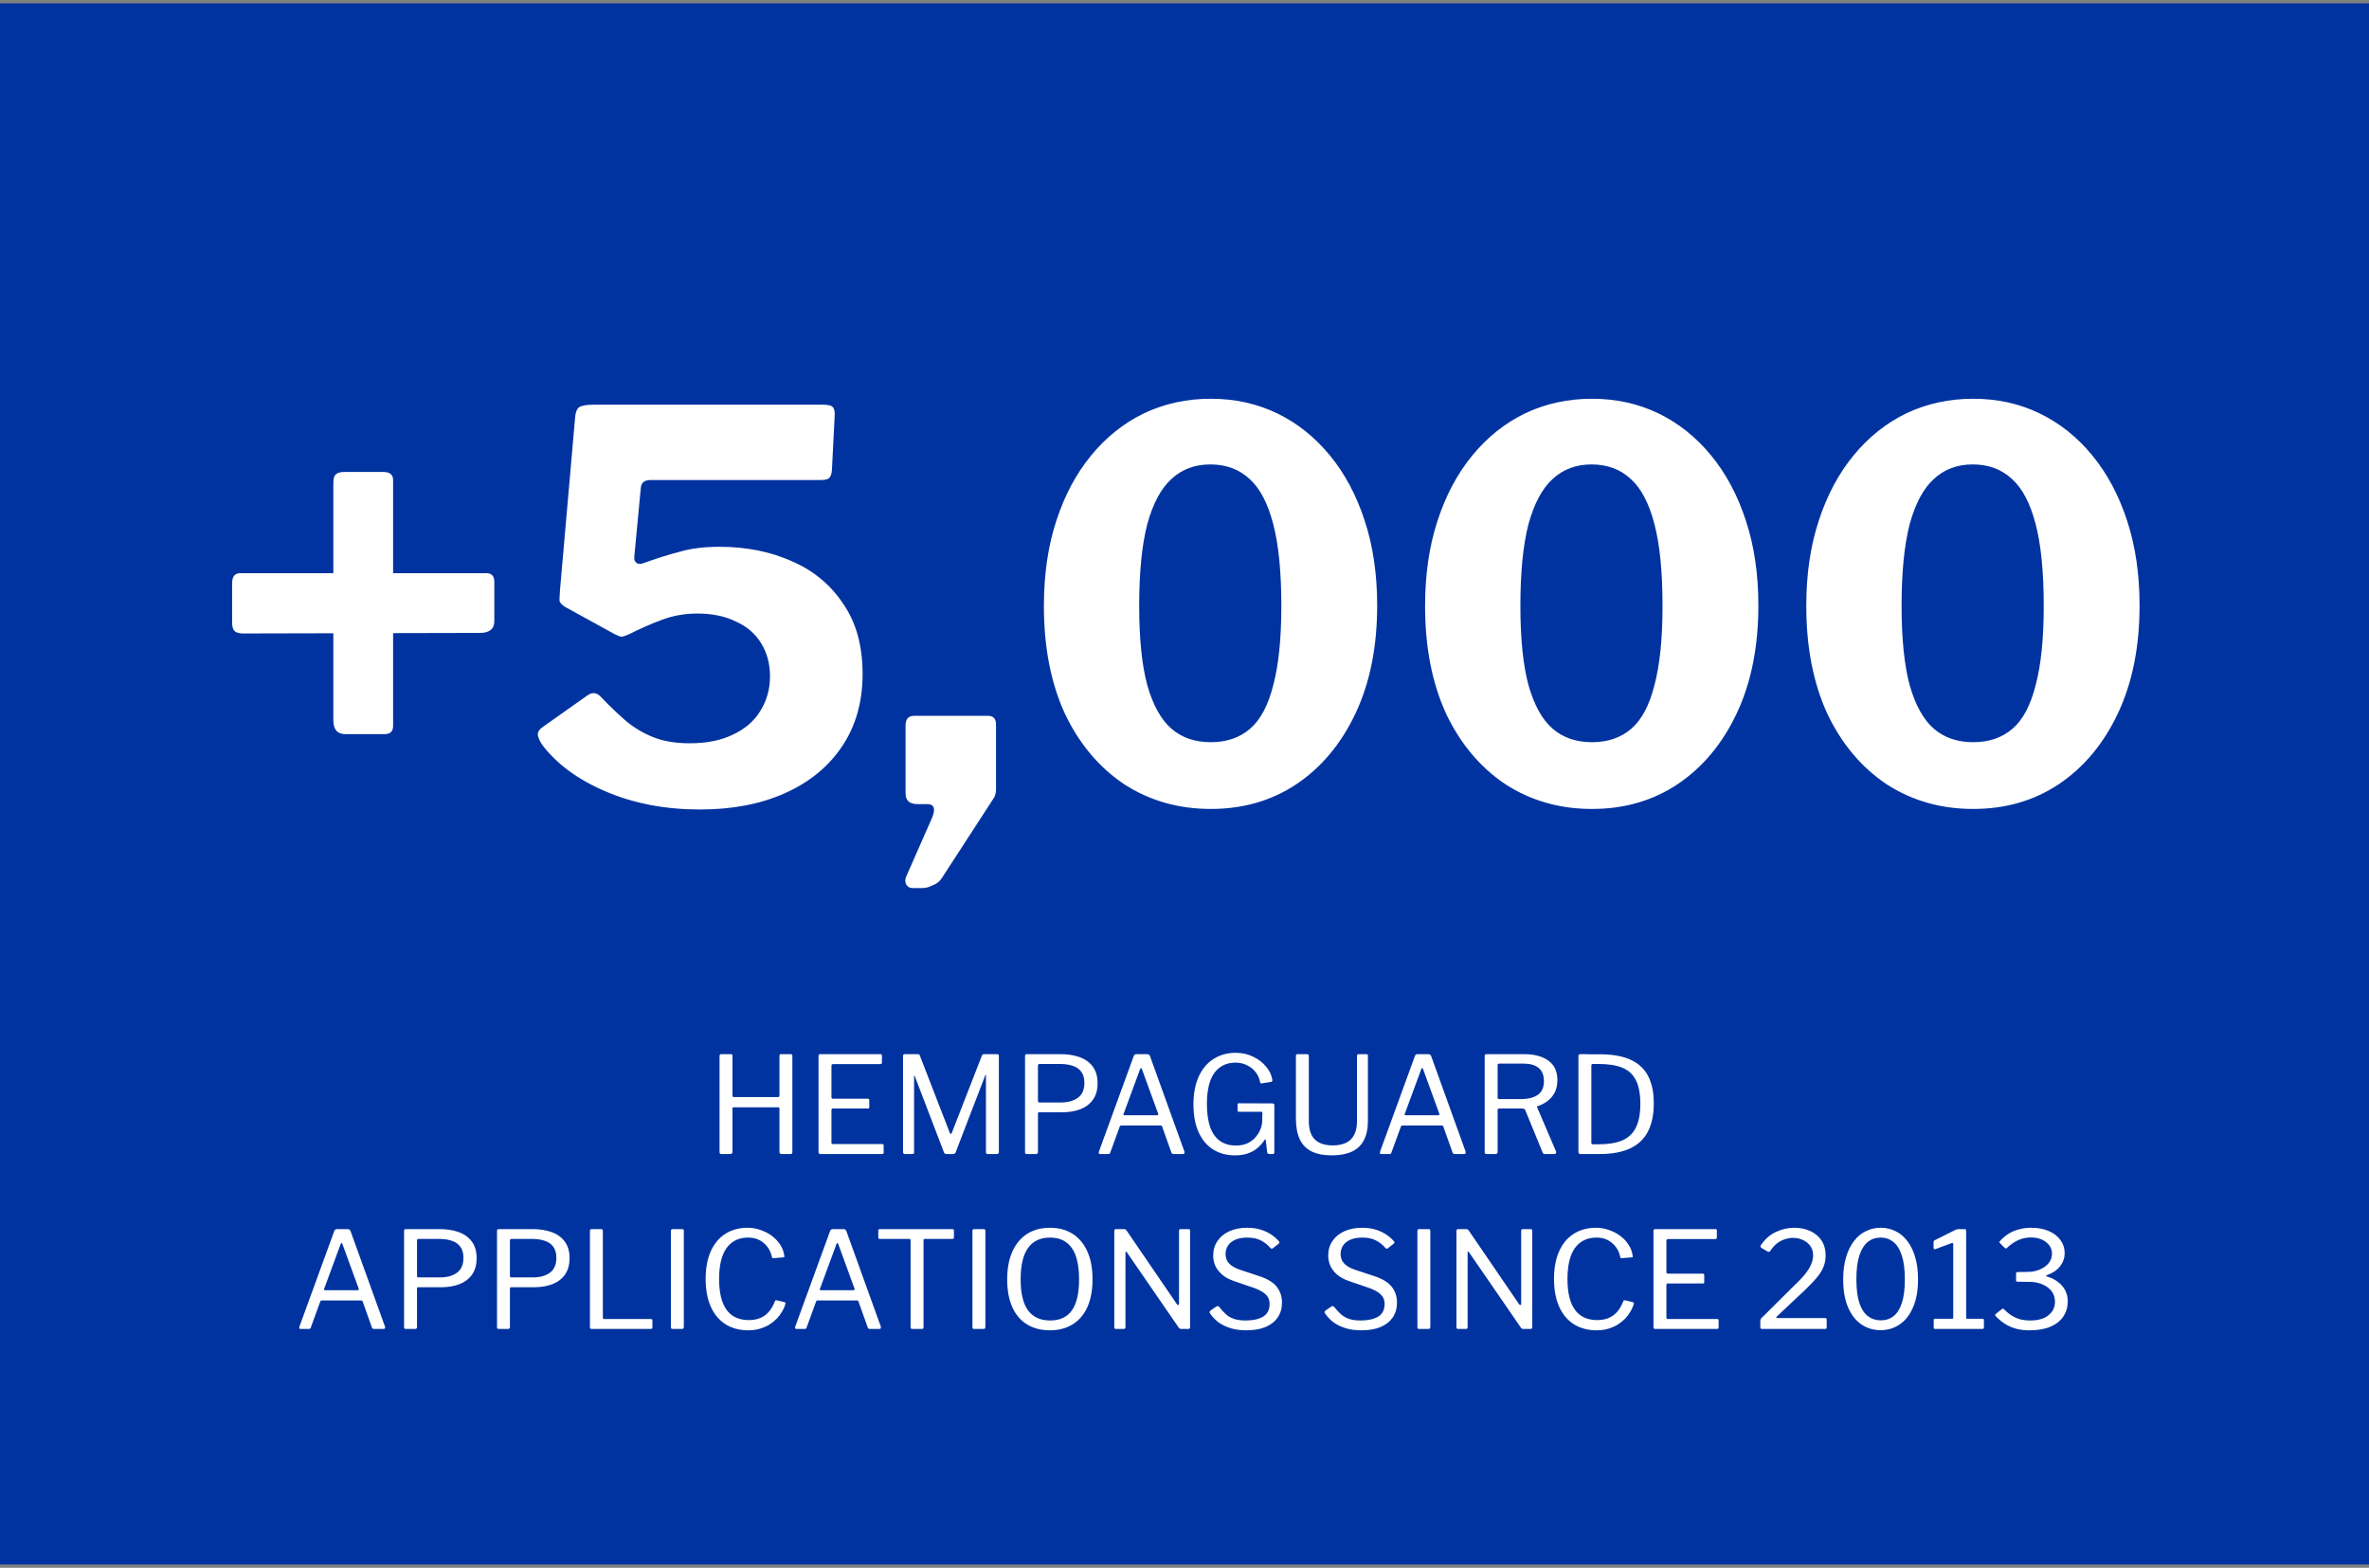
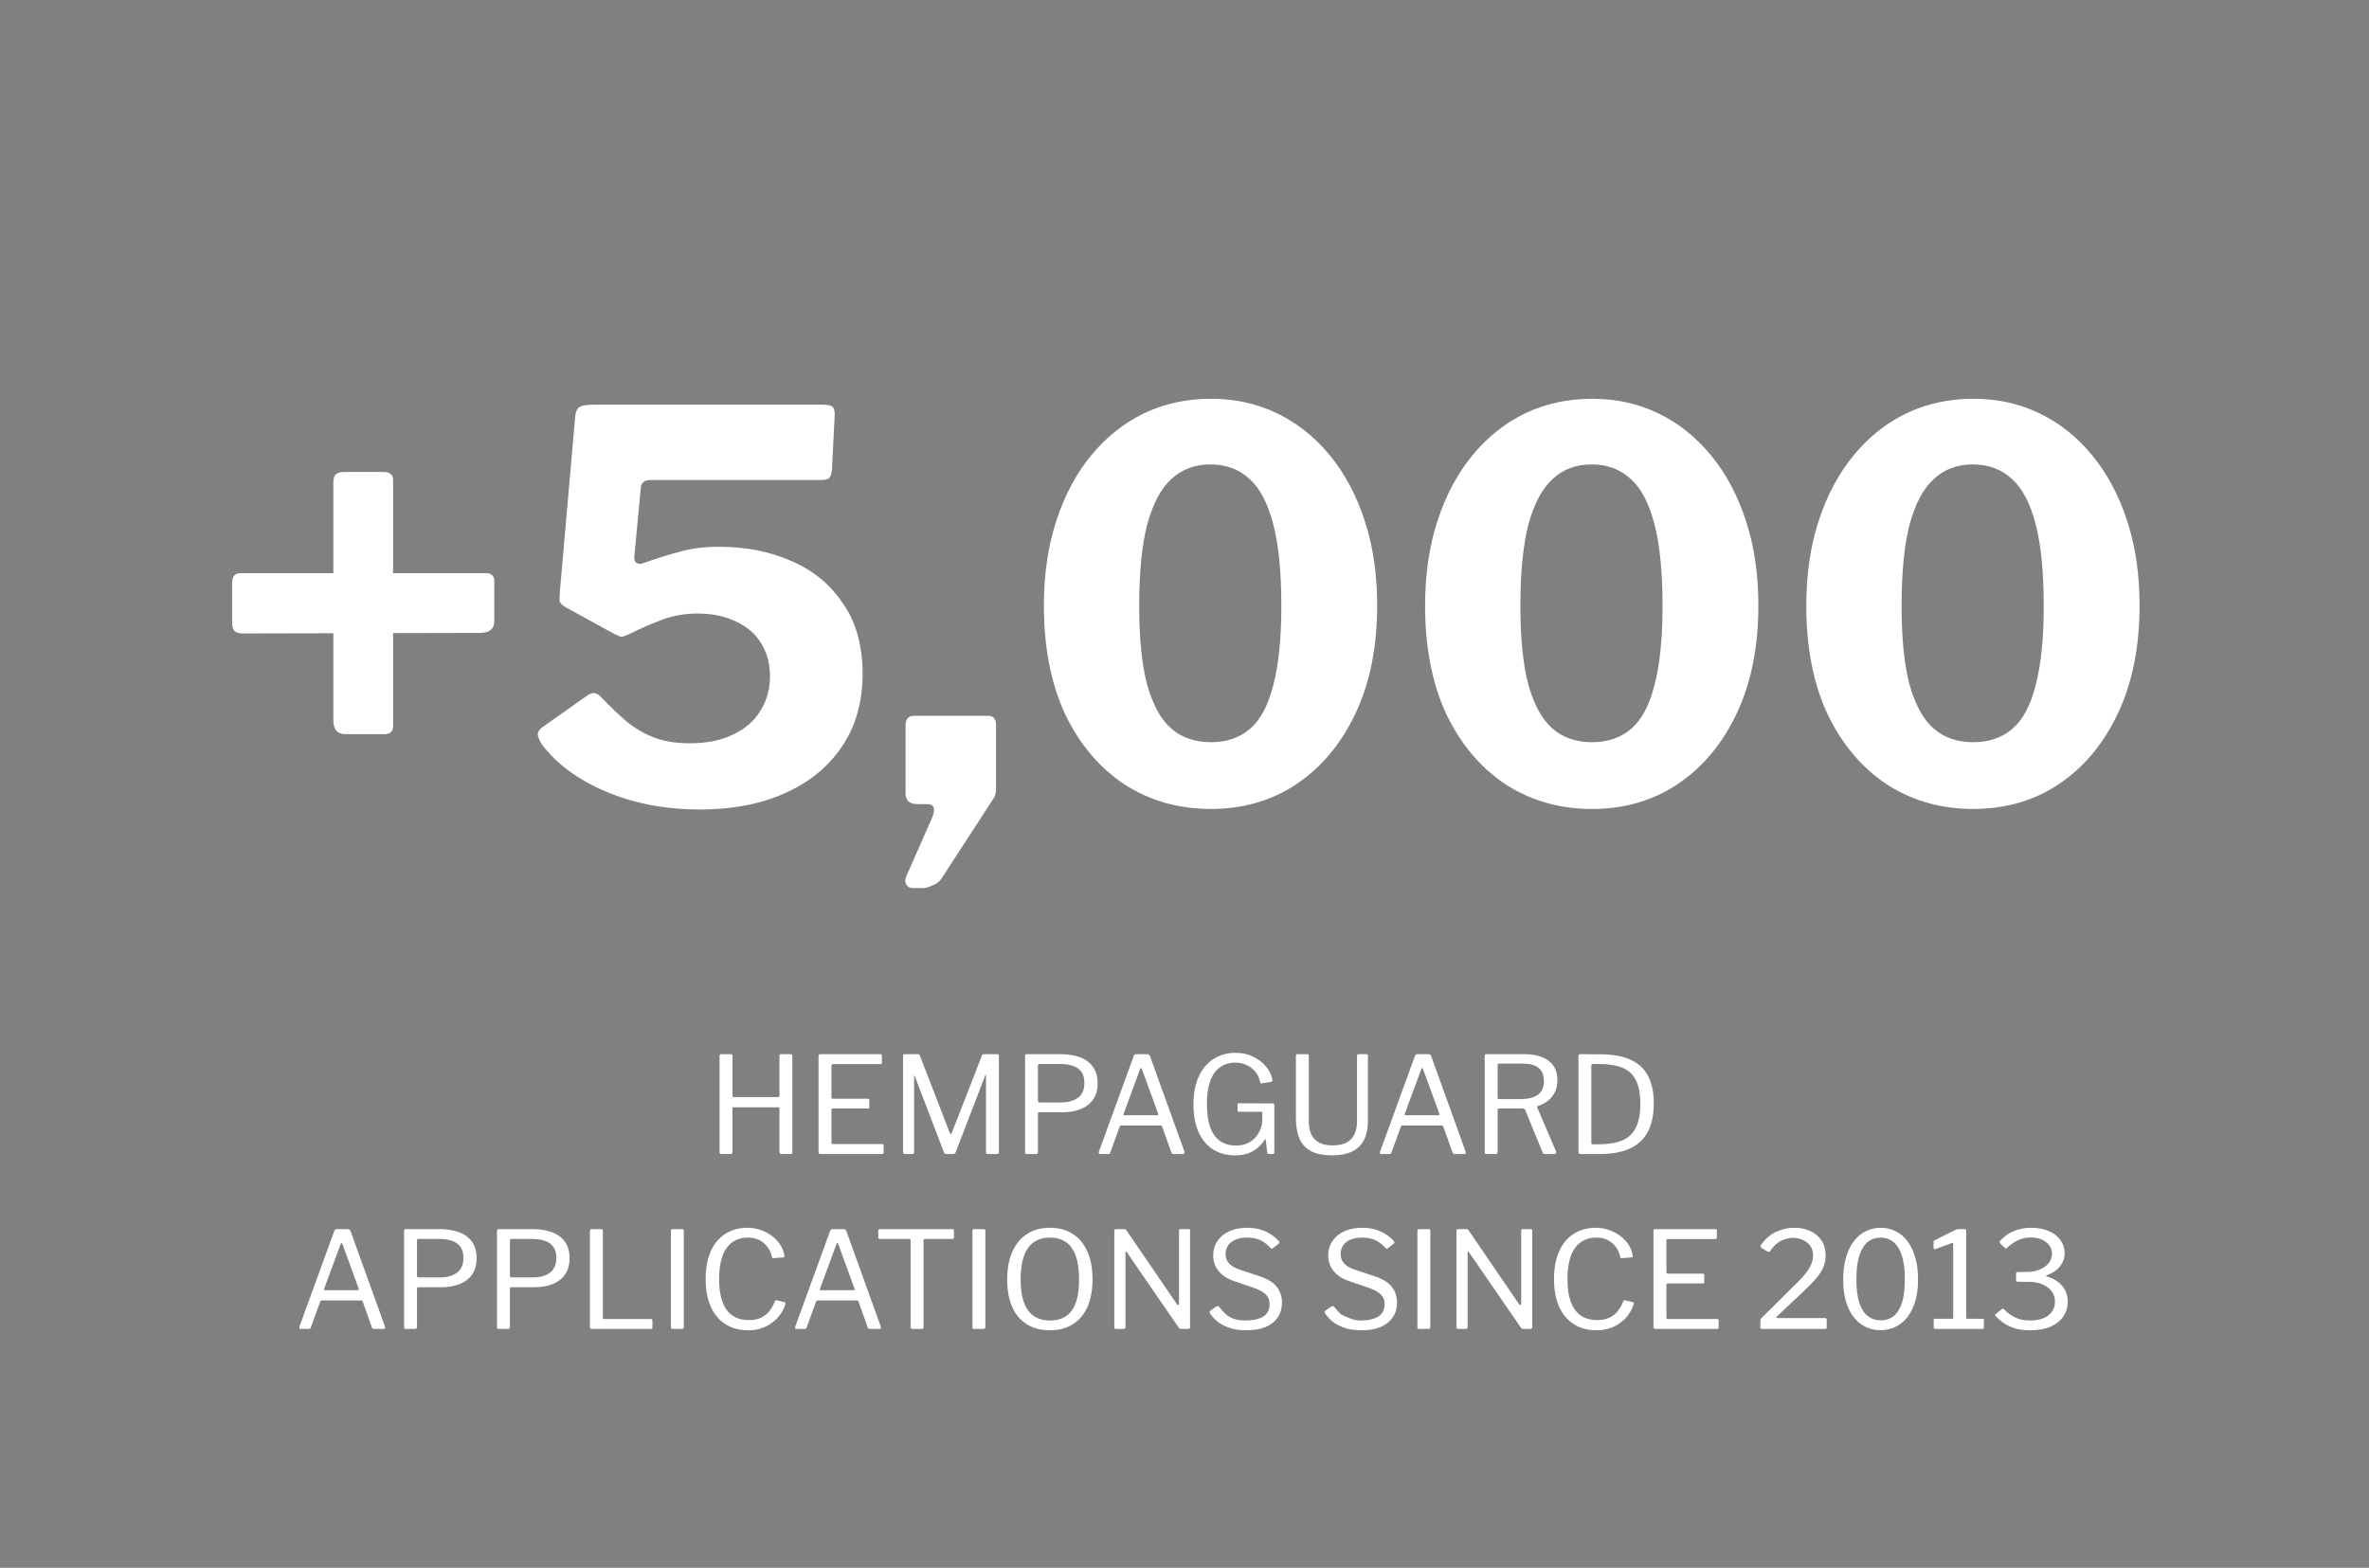
<svg xmlns="http://www.w3.org/2000/svg" width="352" height="233" viewBox="0 0 352 233" fill="none">
  <rect x="0" y="0" width="352" height="233" fill="#808080" stroke="none" />
-   <rect width="352" height="232" transform="translate(0 0.5)" fill="#0033A0" />
-   <path d="M73.45 92.3C73.45 93.473 72.73 94.06 71.29 94.06L36.09 94.14C35.504 94.14 35.077 94.007 34.81 93.74C34.597 93.473 34.49 93.073 34.49 92.54V86.7C34.49 85.687 34.89 85.18 35.69 85.18H72.25C73.05 85.18 73.45 85.607 73.45 86.46V92.3ZM51.29 109.1C50.117 109.1 49.53 108.407 49.53 107.02V71.82C49.53 71.18 49.637 70.753 49.85 70.54C50.117 70.273 50.544 70.14 51.13 70.14H56.97C57.93 70.14 58.41 70.54 58.41 71.34V107.9C58.41 108.7 57.984 109.1 57.13 109.1H51.29ZM122.171 60.14C123.078 60.14 123.611 60.273 123.771 60.54C123.984 60.753 124.064 61.233 124.011 61.98L123.611 69.9C123.558 70.487 123.398 70.887 123.131 71.1C122.918 71.26 122.491 71.34 121.851 71.34H96.651C95.744 71.34 95.264 71.74 95.211 72.54L94.251 82.7C94.198 83.127 94.304 83.447 94.571 83.66C94.838 83.82 95.131 83.847 95.451 83.74C97.531 82.993 99.398 82.407 101.051 81.98C102.704 81.5 104.651 81.26 106.891 81.26C110.891 81.26 114.491 81.98 117.691 83.42C120.891 84.807 123.424 86.913 125.291 89.74C127.211 92.513 128.171 95.98 128.171 100.14C128.171 104.353 127.131 107.98 125.051 111.02C123.024 114.007 120.198 116.3 116.571 117.9C112.998 119.5 108.811 120.3 104.011 120.3C98.891 120.3 94.251 119.42 90.091 117.66C85.931 115.9 82.758 113.58 80.571 110.7C80.251 110.22 80.038 109.767 79.931 109.34C79.824 108.86 80.091 108.407 80.731 107.98L87.291 103.34C88.038 102.807 88.731 102.913 89.371 103.66C90.598 104.94 91.824 106.113 93.051 107.18C94.278 108.193 95.638 108.993 97.131 109.58C98.624 110.167 100.411 110.46 102.491 110.46C104.998 110.46 107.131 110.033 108.891 109.18C110.704 108.327 112.064 107.153 112.971 105.66C113.931 104.113 114.411 102.407 114.411 100.54C114.411 98.673 113.984 97.047 113.131 95.66C112.278 94.22 111.024 93.127 109.371 92.38C107.771 91.58 105.851 91.18 103.611 91.18C101.798 91.18 100.091 91.473 98.491 92.06C96.891 92.647 95.184 93.393 93.371 94.3C92.891 94.513 92.544 94.62 92.331 94.62C92.171 94.62 91.824 94.487 91.291 94.22L84.011 90.22C83.478 89.9 83.184 89.58 83.131 89.26C83.131 88.94 83.158 88.407 83.211 87.66L85.451 62.06C85.504 61.313 85.691 60.807 86.011 60.54C86.384 60.273 87.158 60.14 88.331 60.14H122.171ZM135.593 131.98C135.167 131.98 134.847 131.793 134.633 131.42C134.473 131.1 134.473 130.727 134.633 130.3L138.473 121.58C139.06 120.193 138.82 119.5 137.753 119.5H136.313C135.14 119.5 134.553 118.967 134.553 117.9V107.82C134.553 106.86 134.98 106.38 135.833 106.38H146.793C147.593 106.38 147.993 106.807 147.993 107.66V117.34C147.993 117.713 147.913 118.087 147.753 118.46L139.913 130.54C139.593 131.02 139.14 131.367 138.553 131.58C138.02 131.847 137.513 131.98 137.033 131.98H135.593ZM179.908 59.26C183.481 59.26 186.761 59.98 189.748 61.42C192.734 62.86 195.348 64.94 197.588 67.66C199.828 70.38 201.561 73.633 202.788 77.42C204.014 81.153 204.628 85.34 204.628 89.98C204.628 96.113 203.561 101.447 201.428 105.98C199.294 110.513 196.361 114.033 192.628 116.54C188.948 118.993 184.708 120.22 179.908 120.22C175.108 120.22 170.814 118.993 167.028 116.54C163.294 114.033 160.361 110.54 158.228 106.06C156.148 101.527 155.108 96.193 155.108 90.06C155.108 85.367 155.721 81.153 156.948 77.42C158.174 73.633 159.908 70.38 162.148 67.66C164.388 64.94 167.001 62.86 169.988 61.42C173.028 59.98 176.334 59.26 179.908 59.26ZM179.908 110.3C182.254 110.3 184.201 109.633 185.748 108.3C187.294 106.967 188.441 104.807 189.188 101.82C189.988 98.833 190.388 94.913 190.388 90.06C190.388 84.993 189.988 80.94 189.188 77.9C188.388 74.807 187.214 72.567 185.668 71.18C184.121 69.74 182.174 69.02 179.828 69.02C177.534 69.02 175.614 69.74 174.068 71.18C172.521 72.567 171.321 74.807 170.468 77.9C169.668 80.993 169.268 85.047 169.268 90.06C169.268 94.913 169.668 98.833 170.468 101.82C171.321 104.807 172.521 106.967 174.068 108.3C175.614 109.633 177.561 110.3 179.908 110.3ZM236.548 59.26C240.122 59.26 243.402 59.98 246.388 61.42C249.375 62.86 251.988 64.94 254.228 67.66C256.468 70.38 258.202 73.633 259.428 77.42C260.655 81.153 261.268 85.34 261.268 89.98C261.268 96.113 260.202 101.447 258.068 105.98C255.935 110.513 253.002 114.033 249.268 116.54C245.588 118.993 241.348 120.22 236.548 120.22C231.748 120.22 227.455 118.993 223.668 116.54C219.935 114.033 217.002 110.54 214.868 106.06C212.788 101.527 211.748 96.193 211.748 90.06C211.748 85.367 212.362 81.153 213.588 77.42C214.815 73.633 216.548 70.38 218.788 67.66C221.028 64.94 223.642 62.86 226.628 61.42C229.668 59.98 232.975 59.26 236.548 59.26ZM236.548 110.3C238.895 110.3 240.842 109.633 242.388 108.3C243.935 106.967 245.082 104.807 245.828 101.82C246.628 98.833 247.028 94.913 247.028 90.06C247.028 84.993 246.628 80.94 245.828 77.9C245.028 74.807 243.855 72.567 242.308 71.18C240.762 69.74 238.815 69.02 236.468 69.02C234.175 69.02 232.255 69.74 230.708 71.18C229.162 72.567 227.962 74.807 227.108 77.9C226.308 80.993 225.908 85.047 225.908 90.06C225.908 94.913 226.308 98.833 227.108 101.82C227.962 104.807 229.162 106.967 230.708 108.3C232.255 109.633 234.202 110.3 236.548 110.3ZM293.189 59.26C296.762 59.26 300.042 59.98 303.029 61.42C306.016 62.86 308.629 64.94 310.869 67.66C313.109 70.38 314.842 73.633 316.069 77.42C317.296 81.153 317.909 85.34 317.909 89.98C317.909 96.113 316.842 101.447 314.709 105.98C312.576 110.513 309.642 114.033 305.909 116.54C302.229 118.993 297.989 120.22 293.189 120.22C288.389 120.22 284.096 118.993 280.309 116.54C276.576 114.033 273.642 110.54 271.509 106.06C269.429 101.527 268.389 96.193 268.389 90.06C268.389 85.367 269.002 81.153 270.229 77.42C271.456 73.633 273.189 70.38 275.429 67.66C277.669 64.94 280.282 62.86 283.269 61.42C286.309 59.98 289.616 59.26 293.189 59.26ZM293.189 110.3C295.536 110.3 297.482 109.633 299.029 108.3C300.576 106.967 301.722 104.807 302.469 101.82C303.269 98.833 303.669 94.913 303.669 90.06C303.669 84.993 303.269 80.94 302.469 77.9C301.669 74.807 300.496 72.567 298.949 71.18C297.402 69.74 295.456 69.02 293.109 69.02C290.816 69.02 288.896 69.74 287.349 71.18C285.802 72.567 284.602 74.807 283.749 77.9C282.949 80.993 282.549 85.047 282.549 90.06C282.549 94.913 282.949 98.833 283.749 101.82C284.602 104.807 285.802 106.967 287.349 108.3C288.896 109.633 290.842 110.3 293.189 110.3ZM108.995 164.56C108.888 164.56 108.835 164.613 108.835 164.72V171.2C108.835 171.4 108.721 171.5 108.495 171.5H107.195C107.088 171.5 107.015 171.48 106.975 171.44C106.935 171.387 106.915 171.313 106.915 171.22V156.94C106.915 156.753 106.995 156.66 107.155 156.66H108.595C108.755 156.66 108.835 156.747 108.835 156.92V162.8C108.835 162.96 108.908 163.04 109.055 163.04H115.615C115.748 163.04 115.815 162.96 115.815 162.8V156.9C115.815 156.74 115.888 156.66 116.035 156.66H117.495C117.655 156.66 117.735 156.753 117.735 156.94V171.22C117.735 171.313 117.715 171.387 117.675 171.44C117.635 171.48 117.561 171.5 117.455 171.5H116.155C115.928 171.5 115.815 171.4 115.815 171.2V164.74C115.815 164.62 115.755 164.56 115.635 164.56H108.995ZM121.622 156.94C121.622 156.753 121.702 156.66 121.862 156.66H130.842C130.975 156.66 131.042 156.733 131.042 156.88V157.9C131.042 158.06 130.955 158.14 130.782 158.14H123.802C123.628 158.14 123.542 158.22 123.542 158.38V163.06C123.542 163.207 123.615 163.28 123.762 163.28H128.942C129.088 163.28 129.162 163.353 129.162 163.5V164.56C129.162 164.613 129.148 164.66 129.122 164.7C129.095 164.727 129.035 164.74 128.942 164.74H123.762C123.615 164.74 123.542 164.813 123.542 164.96V169.82C123.542 169.953 123.608 170.02 123.742 170.02H131.082C131.228 170.02 131.302 170.087 131.302 170.22V171.28C131.302 171.347 131.282 171.4 131.242 171.44C131.215 171.48 131.162 171.5 131.082 171.5H121.902C121.715 171.5 121.622 171.407 121.622 171.22V156.94ZM134.46 171.5C134.274 171.5 134.18 171.4 134.18 171.2V156.94C134.18 156.753 134.26 156.66 134.42 156.66H136.34C136.447 156.66 136.52 156.673 136.56 156.7C136.614 156.727 136.654 156.787 136.68 156.88L141.12 168.34C141.174 168.46 141.227 168.52 141.28 168.52C141.334 168.507 141.387 168.44 141.44 168.32L145.88 156.92C145.934 156.747 146.034 156.66 146.18 156.66H148.2C148.347 156.66 148.42 156.747 148.42 156.92V171.2C148.42 171.4 148.32 171.5 148.12 171.5H146.8C146.694 171.5 146.614 171.48 146.56 171.44C146.52 171.4 146.5 171.333 146.5 171.24V159.8C146.5 159.733 146.487 159.707 146.46 159.72C146.434 159.72 146.414 159.747 146.4 159.8L142 171.24C141.934 171.413 141.807 171.5 141.62 171.5H140.66C140.447 171.5 140.314 171.42 140.26 171.26L135.92 159.92C135.894 159.853 135.867 159.827 135.84 159.84C135.827 159.84 135.82 159.867 135.82 159.92V171.24C135.82 171.333 135.8 171.4 135.76 171.44C135.72 171.48 135.647 171.5 135.54 171.5H134.46ZM163.085 160.98C163.085 161.967 162.859 162.78 162.405 163.42C161.952 164.06 161.332 164.533 160.545 164.84C159.759 165.147 158.845 165.3 157.805 165.3H154.405C154.285 165.3 154.225 165.36 154.225 165.48V171.2C154.225 171.4 154.125 171.5 153.925 171.5H152.565C152.472 171.5 152.405 171.48 152.365 171.44C152.325 171.4 152.305 171.333 152.305 171.24V156.94C152.305 156.753 152.385 156.66 152.545 156.66H157.585C158.639 156.66 159.579 156.807 160.405 157.1C161.232 157.393 161.885 157.86 162.365 158.5C162.845 159.14 163.085 159.967 163.085 160.98ZM161.125 160.92C161.125 160.24 160.972 159.693 160.665 159.28C160.372 158.867 159.952 158.573 159.405 158.4C158.872 158.213 158.232 158.12 157.485 158.12H154.485C154.312 158.12 154.225 158.2 154.225 158.36V163.56C154.225 163.747 154.285 163.84 154.405 163.84H157.625C158.679 163.84 159.525 163.607 160.165 163.14C160.805 162.673 161.125 161.933 161.125 160.92ZM163.457 171.5C163.377 171.5 163.317 171.473 163.277 171.42C163.251 171.353 163.251 171.267 163.277 171.16L168.457 156.94C168.497 156.847 168.544 156.78 168.597 156.74C168.651 156.687 168.737 156.66 168.857 156.66H170.417C170.657 156.66 170.811 156.76 170.877 156.96L175.997 171.16C176.024 171.24 176.017 171.32 175.977 171.4C175.951 171.467 175.891 171.5 175.797 171.5H174.377C174.217 171.5 174.111 171.433 174.057 171.3L172.677 167.42C172.651 167.367 172.624 167.327 172.597 167.3C172.571 167.273 172.517 167.26 172.437 167.26H166.617C166.497 167.26 166.417 167.313 166.377 167.42L164.957 171.32C164.944 171.373 164.911 171.42 164.857 171.46C164.817 171.487 164.751 171.5 164.657 171.5H163.457ZM171.917 165.74C172.077 165.74 172.131 165.653 172.077 165.48L169.677 158.9C169.624 158.78 169.571 158.72 169.517 158.72C169.477 158.72 169.437 158.78 169.397 158.9L166.957 165.52C166.891 165.667 166.931 165.74 167.077 165.74H171.917ZM183.529 171.7C182.249 171.7 181.143 171.4 180.209 170.8C179.276 170.187 178.563 169.32 178.069 168.2C177.576 167.067 177.329 165.713 177.329 164.14C177.329 162.527 177.589 161.147 178.109 160C178.629 158.853 179.363 157.98 180.309 157.38C181.256 156.767 182.356 156.46 183.609 156.46C184.543 156.46 185.396 156.647 186.169 157.02C186.956 157.393 187.603 157.887 188.109 158.5C188.629 159.113 188.943 159.767 189.049 160.46C189.063 160.567 189.056 160.64 189.029 160.68C189.016 160.72 188.969 160.753 188.889 160.78L187.449 161C187.383 161.013 187.329 161.007 187.289 160.98C187.263 160.94 187.243 160.88 187.229 160.8C187.136 160.267 186.923 159.787 186.589 159.36C186.256 158.92 185.829 158.573 185.309 158.32C184.803 158.053 184.229 157.92 183.589 157.92C182.683 157.92 181.909 158.153 181.269 158.62C180.629 159.073 180.143 159.76 179.809 160.68C179.489 161.587 179.329 162.7 179.329 164.02C179.329 165.407 179.489 166.567 179.809 167.5C180.143 168.42 180.629 169.107 181.269 169.56C181.923 170.013 182.709 170.24 183.629 170.24C184.283 170.24 184.849 170.133 185.329 169.92C185.809 169.693 186.209 169.4 186.529 169.04C186.849 168.667 187.096 168.273 187.269 167.86C187.443 167.433 187.536 167.02 187.549 166.62L187.569 165.42C187.596 165.287 187.529 165.22 187.369 165.22H184.109C184.029 165.22 183.969 165.207 183.929 165.18C183.903 165.14 183.889 165.08 183.889 165V164.14C183.889 164.02 183.956 163.96 184.089 163.96L189.049 163.98C189.143 163.98 189.216 164 189.269 164.04C189.323 164.08 189.349 164.14 189.349 164.22V171.24C189.349 171.333 189.329 171.4 189.289 171.44C189.249 171.48 189.189 171.5 189.109 171.5H188.649C188.556 171.5 188.476 171.487 188.409 171.46C188.356 171.433 188.316 171.367 188.289 171.26L188.069 169.4C188.056 169.347 188.029 169.32 187.989 169.32C187.963 169.32 187.929 169.353 187.889 169.42C187.636 169.82 187.316 170.193 186.929 170.54C186.543 170.887 186.069 171.167 185.509 171.38C184.949 171.593 184.289 171.7 183.529 171.7ZM203.254 166.56C203.254 167.747 203.048 168.72 202.634 169.48C202.234 170.24 201.634 170.8 200.834 171.16C200.034 171.52 199.061 171.7 197.914 171.7C196.661 171.7 195.641 171.5 194.854 171.1C194.068 170.7 193.488 170.093 193.114 169.28C192.741 168.467 192.554 167.447 192.554 166.22V156.94C192.554 156.753 192.634 156.66 192.794 156.66H194.234C194.394 156.66 194.474 156.747 194.474 156.92V166.64C194.474 167.853 194.774 168.753 195.374 169.34C195.974 169.927 196.861 170.22 198.034 170.22C198.808 170.22 199.461 170.093 199.994 169.84C200.541 169.573 200.948 169.173 201.214 168.64C201.494 168.107 201.634 167.42 201.634 166.58V156.92C201.634 156.747 201.708 156.66 201.854 156.66H203.034C203.181 156.66 203.254 156.74 203.254 156.9V166.56ZM205.235 171.5C205.155 171.5 205.095 171.473 205.055 171.42C205.028 171.353 205.028 171.267 205.055 171.16L210.235 156.94C210.275 156.847 210.321 156.78 210.375 156.74C210.428 156.687 210.515 156.66 210.635 156.66H212.195C212.435 156.66 212.588 156.76 212.655 156.96L217.775 171.16C217.801 171.24 217.795 171.32 217.755 171.4C217.728 171.467 217.668 171.5 217.575 171.5H216.155C215.995 171.5 215.888 171.433 215.835 171.3L214.455 167.42C214.428 167.367 214.401 167.327 214.375 167.3C214.348 167.273 214.295 167.26 214.215 167.26H208.395C208.275 167.26 208.195 167.313 208.155 167.42L206.735 171.32C206.721 171.373 206.688 171.42 206.635 171.46C206.595 171.487 206.528 171.5 206.435 171.5H205.235ZM213.695 165.74C213.855 165.74 213.908 165.653 213.855 165.48L211.455 158.9C211.401 158.78 211.348 158.72 211.295 158.72C211.255 158.72 211.215 158.78 211.175 158.9L208.735 165.52C208.668 165.667 208.708 165.74 208.855 165.74H213.695ZM231.206 171.12C231.246 171.213 231.239 171.3 231.186 171.38C231.146 171.46 231.079 171.5 230.986 171.5H229.526C229.379 171.5 229.273 171.42 229.206 171.26L226.626 164.96C226.559 164.813 226.399 164.74 226.146 164.74H222.766C222.673 164.74 222.606 164.76 222.566 164.8C222.539 164.84 222.526 164.893 222.526 164.96V171.18C222.526 171.393 222.413 171.5 222.186 171.5H220.886C220.779 171.5 220.706 171.48 220.666 171.44C220.626 171.387 220.606 171.32 220.606 171.24V156.94C220.606 156.753 220.686 156.66 220.846 156.66H226.426C227.999 156.66 229.219 156.987 230.086 157.64C230.966 158.28 231.406 159.233 231.406 160.5C231.406 161.26 231.259 161.907 230.966 162.44C230.673 162.96 230.299 163.38 229.846 163.7C229.406 164.007 228.953 164.233 228.486 164.38C228.379 164.393 228.353 164.46 228.406 164.58L231.206 171.12ZM225.866 163.34C227.039 163.34 227.919 163.127 228.506 162.7C229.106 162.273 229.406 161.6 229.406 160.68C229.406 159.787 229.139 159.127 228.606 158.7C228.086 158.273 227.326 158.06 226.326 158.06H222.806C222.619 158.06 222.526 158.133 222.526 158.28V163.08C222.526 163.253 222.586 163.34 222.706 163.34H225.866ZM234.832 156.66C234.925 156.66 235.118 156.66 235.412 156.66C235.705 156.66 236.025 156.667 236.372 156.68C236.718 156.68 237.038 156.68 237.332 156.68C237.625 156.68 237.832 156.68 237.952 156.68C239.805 156.707 241.298 157 242.432 157.56C243.578 158.12 244.412 158.933 244.932 160C245.465 161.067 245.732 162.387 245.732 163.96C245.732 165.627 245.445 167.02 244.872 168.14C244.298 169.26 243.418 170.1 242.232 170.66C241.045 171.22 239.552 171.5 237.752 171.5H234.812C234.625 171.5 234.532 171.393 234.532 171.18V156.94C234.532 156.847 234.552 156.78 234.592 156.74C234.645 156.687 234.725 156.66 234.832 156.66ZM236.652 158.12C236.518 158.12 236.452 158.213 236.452 158.4V169.84C236.452 169.987 236.532 170.06 236.692 170.06H237.452C238.932 170.06 240.132 169.867 241.052 169.48C241.972 169.08 242.645 168.44 243.072 167.56C243.512 166.68 243.732 165.513 243.732 164.06C243.732 162.54 243.505 161.353 243.052 160.5C242.612 159.633 241.932 159.02 241.012 158.66C240.105 158.3 238.952 158.12 237.552 158.12H236.652ZM44.668 197.5C44.588 197.5 44.528 197.473 44.488 197.42C44.462 197.353 44.462 197.267 44.488 197.16L49.668 182.94C49.708 182.847 49.755 182.78 49.808 182.74C49.862 182.687 49.948 182.66 50.068 182.66H51.628C51.868 182.66 52.022 182.76 52.088 182.96L57.208 197.16C57.235 197.24 57.228 197.32 57.188 197.4C57.162 197.467 57.102 197.5 57.008 197.5H55.588C55.428 197.5 55.322 197.433 55.268 197.3L53.888 193.42C53.862 193.367 53.835 193.327 53.808 193.3C53.782 193.273 53.728 193.26 53.648 193.26H47.828C47.708 193.26 47.628 193.313 47.588 193.42L46.168 197.32C46.155 197.373 46.122 197.42 46.068 197.46C46.028 197.487 45.962 197.5 45.868 197.5H44.668ZM53.128 191.74C53.288 191.74 53.342 191.653 53.288 191.48L50.888 184.9C50.835 184.78 50.782 184.72 50.728 184.72C50.688 184.72 50.648 184.78 50.608 184.9L48.168 191.52C48.102 191.667 48.142 191.74 48.288 191.74H53.128ZM70.82 186.98C70.82 187.967 70.593 188.78 70.14 189.42C69.686 190.06 69.066 190.533 68.28 190.84C67.493 191.147 66.58 191.3 65.54 191.3H62.14C62.02 191.3 61.96 191.36 61.96 191.48V197.2C61.96 197.4 61.86 197.5 61.66 197.5H60.3C60.206 197.5 60.14 197.48 60.1 197.44C60.06 197.4 60.04 197.333 60.04 197.24V182.94C60.04 182.753 60.12 182.66 60.28 182.66H65.32C66.373 182.66 67.313 182.807 68.14 183.1C68.966 183.393 69.62 183.86 70.1 184.5C70.58 185.14 70.82 185.967 70.82 186.98ZM68.86 186.92C68.86 186.24 68.706 185.693 68.4 185.28C68.106 184.867 67.686 184.573 67.14 184.4C66.606 184.213 65.966 184.12 65.22 184.12H62.22C62.046 184.12 61.96 184.2 61.96 184.36V189.56C61.96 189.747 62.02 189.84 62.14 189.84H65.36C66.413 189.84 67.26 189.607 67.9 189.14C68.54 188.673 68.86 187.933 68.86 186.92ZM84.628 186.98C84.628 187.967 84.401 188.78 83.948 189.42C83.495 190.06 82.875 190.533 82.088 190.84C81.302 191.147 80.388 191.3 79.348 191.3H75.948C75.828 191.3 75.768 191.36 75.768 191.48V197.2C75.768 197.4 75.668 197.5 75.468 197.5H74.108C74.015 197.5 73.948 197.48 73.908 197.44C73.868 197.4 73.848 197.333 73.848 197.24V182.94C73.848 182.753 73.928 182.66 74.088 182.66H79.128C80.181 182.66 81.121 182.807 81.948 183.1C82.775 183.393 83.428 183.86 83.908 184.5C84.388 185.14 84.628 185.967 84.628 186.98ZM82.668 186.92C82.668 186.24 82.515 185.693 82.208 185.28C81.915 184.867 81.495 184.573 80.948 184.4C80.415 184.213 79.775 184.12 79.028 184.12H76.028C75.855 184.12 75.768 184.2 75.768 184.36V189.56C75.768 189.747 75.828 189.84 75.948 189.84H79.168C80.222 189.84 81.068 189.607 81.708 189.14C82.348 188.673 82.668 187.933 82.668 186.92ZM87.657 182.94C87.657 182.753 87.737 182.66 87.897 182.66H89.337C89.497 182.66 89.577 182.747 89.577 182.92V195.82C89.577 195.953 89.644 196.02 89.777 196.02H96.697C96.857 196.02 96.937 196.087 96.937 196.22V197.28C96.937 197.347 96.917 197.4 96.877 197.44C96.837 197.48 96.777 197.5 96.697 197.5H87.937C87.83 197.5 87.757 197.48 87.717 197.44C87.677 197.387 87.657 197.313 87.657 197.22V182.94ZM101.368 182.66C101.528 182.66 101.608 182.747 101.608 182.92V197.16C101.608 197.293 101.581 197.387 101.528 197.44C101.475 197.48 101.381 197.5 101.248 197.5H99.988C99.868 197.5 99.788 197.48 99.748 197.44C99.708 197.4 99.688 197.327 99.688 197.22V182.94C99.688 182.753 99.768 182.66 99.928 182.66H101.368ZM111.109 182.46C111.775 182.46 112.415 182.573 113.029 182.8C113.655 183.013 114.215 183.307 114.709 183.68C115.202 184.053 115.609 184.487 115.929 184.98C116.249 185.473 116.449 186 116.529 186.56C116.555 186.68 116.555 186.76 116.529 186.8C116.515 186.84 116.469 186.86 116.389 186.86L114.889 186.98C114.822 186.993 114.775 186.98 114.749 186.94C114.722 186.9 114.702 186.847 114.689 186.78C114.502 185.927 114.095 185.24 113.469 184.72C112.855 184.187 112.089 183.92 111.169 183.92C109.782 183.92 108.715 184.433 107.969 185.46C107.222 186.487 106.849 188.033 106.849 190.1C106.849 192.1 107.215 193.613 107.949 194.64C108.682 195.667 109.789 196.18 111.269 196.18C112.215 196.18 113.002 195.953 113.629 195.5C114.269 195.047 114.782 194.32 115.169 193.32C115.209 193.24 115.289 193.213 115.409 193.24L116.589 193.52C116.629 193.533 116.662 193.56 116.689 193.6C116.715 193.64 116.715 193.707 116.689 193.8C116.582 194.187 116.415 194.567 116.189 194.94C115.975 195.313 115.709 195.667 115.389 196C115.069 196.32 114.695 196.613 114.269 196.88C113.842 197.133 113.369 197.333 112.849 197.48C112.342 197.627 111.789 197.7 111.189 197.7C109.869 197.7 108.729 197.393 107.769 196.78C106.822 196.167 106.095 195.287 105.589 194.14C105.095 192.993 104.849 191.633 104.849 190.06C104.849 188.487 105.095 187.133 105.589 186C106.095 184.853 106.815 183.98 107.749 183.38C108.695 182.767 109.815 182.46 111.109 182.46ZM118.34 197.5C118.26 197.5 118.2 197.473 118.16 197.42C118.134 197.353 118.134 197.267 118.16 197.16L123.34 182.94C123.38 182.847 123.427 182.78 123.48 182.74C123.534 182.687 123.62 182.66 123.74 182.66H125.3C125.54 182.66 125.694 182.76 125.76 182.96L130.88 197.16C130.907 197.24 130.9 197.32 130.86 197.4C130.834 197.467 130.774 197.5 130.68 197.5H129.26C129.1 197.5 128.994 197.433 128.94 197.3L127.56 193.42C127.534 193.367 127.507 193.327 127.48 193.3C127.454 193.273 127.4 193.26 127.32 193.26H121.5C121.38 193.26 121.3 193.313 121.26 193.42L119.84 197.32C119.827 197.373 119.794 197.42 119.74 197.46C119.7 197.487 119.634 197.5 119.54 197.5H118.34ZM126.8 191.74C126.96 191.74 127.014 191.653 126.96 191.48L124.56 184.9C124.507 184.78 124.454 184.72 124.4 184.72C124.36 184.72 124.32 184.78 124.28 184.9L121.84 191.52C121.774 191.667 121.814 191.74 121.96 191.74H126.8ZM130.502 182.88C130.502 182.813 130.515 182.76 130.542 182.72C130.582 182.68 130.649 182.66 130.742 182.66H141.502C141.582 182.66 141.642 182.68 141.682 182.72C141.722 182.76 141.742 182.813 141.742 182.88V183.92C141.742 184.053 141.662 184.12 141.502 184.12H137.442C137.295 184.12 137.222 184.187 137.222 184.32V197.24C137.222 197.413 137.142 197.5 136.982 197.5H135.542C135.382 197.5 135.302 197.413 135.302 197.24V184.34C135.302 184.193 135.235 184.12 135.102 184.12H130.742C130.582 184.12 130.502 184.053 130.502 183.92V182.88ZM146.173 182.66C146.333 182.66 146.413 182.747 146.413 182.92V197.16C146.413 197.293 146.386 197.387 146.333 197.44C146.279 197.48 146.186 197.5 146.053 197.5H144.793C144.673 197.5 144.593 197.48 144.553 197.44C144.513 197.4 144.493 197.327 144.493 197.22V182.94C144.493 182.753 144.573 182.66 144.733 182.66H146.173ZM155.994 197.7C154.687 197.7 153.554 197.407 152.594 196.82C151.647 196.233 150.92 195.38 150.414 194.26C149.907 193.127 149.654 191.753 149.654 190.14C149.654 188.513 149.914 187.127 150.434 185.98C150.954 184.833 151.687 183.96 152.634 183.36C153.58 182.76 154.707 182.46 156.014 182.46C157.32 182.46 158.44 182.76 159.374 183.36C160.32 183.96 161.047 184.827 161.554 185.96C162.074 187.093 162.334 188.48 162.334 190.12C162.334 191.733 162.08 193.107 161.574 194.24C161.067 195.36 160.334 196.22 159.374 196.82C158.427 197.407 157.3 197.7 155.994 197.7ZM156.034 196.24C157.474 196.24 158.547 195.747 159.254 194.76C159.974 193.76 160.334 192.22 160.334 190.14C160.334 188.02 159.967 186.453 159.234 185.44C158.514 184.427 157.44 183.92 156.014 183.92C154.574 183.92 153.487 184.433 152.754 185.46C152.02 186.473 151.654 188.033 151.654 190.14C151.654 192.207 152.02 193.74 152.754 194.74C153.487 195.74 154.58 196.24 156.034 196.24ZM176.607 182.66C176.754 182.66 176.827 182.74 176.827 182.9V197.26C176.827 197.34 176.8 197.4 176.747 197.44C176.707 197.48 176.647 197.5 176.567 197.5H175.587C175.507 197.5 175.434 197.493 175.367 197.48C175.3 197.467 175.234 197.42 175.167 197.34L167.447 186.12C167.38 186.027 167.327 185.987 167.287 186C167.247 186.013 167.227 186.06 167.227 186.14V197.24C167.227 197.413 167.134 197.5 166.947 197.5H165.827C165.654 197.5 165.567 197.413 165.567 197.24V182.94C165.567 182.753 165.654 182.66 165.827 182.66H166.967C167.074 182.66 167.154 182.673 167.207 182.7C167.26 182.713 167.32 182.767 167.387 182.86L174.887 193.84C174.967 193.933 175.034 193.967 175.087 193.94C175.154 193.913 175.187 193.86 175.187 193.78V182.9C175.187 182.74 175.267 182.66 175.427 182.66H176.607ZM188.724 185.42C188.377 185.007 187.93 184.653 187.384 184.36C186.837 184.067 186.15 183.92 185.324 183.92C184.324 183.92 183.537 184.14 182.964 184.58C182.39 185.02 182.104 185.633 182.104 186.42C182.104 186.633 182.15 186.88 182.244 187.16C182.35 187.44 182.557 187.713 182.864 187.98C183.17 188.247 183.63 188.487 184.244 188.7L187.144 189.66C188.357 190.06 189.217 190.593 189.724 191.26C190.23 191.913 190.484 192.687 190.484 193.58C190.484 194.433 190.27 195.173 189.844 195.8C189.417 196.413 188.81 196.887 188.024 197.22C187.237 197.54 186.29 197.7 185.184 197.7C184.384 197.7 183.644 197.607 182.964 197.42C182.284 197.22 181.677 196.94 181.144 196.58C180.624 196.207 180.177 195.747 179.804 195.2C179.737 195.107 179.71 195.027 179.724 194.96C179.75 194.88 179.817 194.8 179.924 194.72L180.644 194.22C180.777 194.14 180.877 194.1 180.944 194.1C181.024 194.1 181.09 194.14 181.144 194.22C181.504 194.673 181.857 195.053 182.204 195.36C182.55 195.653 182.95 195.873 183.404 196.02C183.87 196.167 184.437 196.24 185.104 196.24C186.157 196.24 187.01 196.053 187.664 195.68C188.317 195.293 188.644 194.66 188.644 193.78C188.644 193.447 188.577 193.147 188.444 192.88C188.31 192.6 188.084 192.347 187.764 192.12C187.444 191.88 186.984 191.647 186.384 191.42L183.344 190.38C182.61 190.127 182.017 189.8 181.564 189.4C181.11 189 180.777 188.56 180.564 188.08C180.364 187.6 180.264 187.107 180.264 186.6C180.264 185.76 180.477 185.033 180.904 184.42C181.33 183.793 181.917 183.313 182.664 182.98C183.424 182.633 184.31 182.46 185.324 182.46C186.004 182.46 186.624 182.54 187.184 182.7C187.757 182.86 188.277 183.087 188.744 183.38C189.224 183.673 189.644 184.027 190.004 184.44C190.057 184.493 190.09 184.553 190.104 184.62C190.117 184.687 190.084 184.753 190.004 184.82L189.084 185.54C189.017 185.58 188.964 185.593 188.924 185.58C188.884 185.553 188.817 185.5 188.724 185.42ZM205.814 185.42C205.467 185.007 205.02 184.653 204.474 184.36C203.927 184.067 203.24 183.92 202.414 183.92C201.414 183.92 200.627 184.14 200.054 184.58C199.48 185.02 199.194 185.633 199.194 186.42C199.194 186.633 199.24 186.88 199.334 187.16C199.44 187.44 199.647 187.713 199.954 187.98C200.26 188.247 200.72 188.487 201.334 188.7L204.234 189.66C205.447 190.06 206.307 190.593 206.814 191.26C207.32 191.913 207.574 192.687 207.574 193.58C207.574 194.433 207.36 195.173 206.934 195.8C206.507 196.413 205.9 196.887 205.114 197.22C204.327 197.54 203.38 197.7 202.274 197.7C201.474 197.7 200.734 197.607 200.054 197.42C199.374 197.22 198.767 196.94 198.234 196.58C197.714 196.207 197.267 195.747 196.894 195.2C196.827 195.107 196.8 195.027 196.814 194.96C196.84 194.88 196.907 194.8 197.014 194.72L197.734 194.22C197.867 194.14 197.967 194.1 198.034 194.1C198.114 194.1 198.18 194.14 198.234 194.22C198.594 194.673 198.947 195.053 199.294 195.36C199.64 195.653 200.04 195.873 200.494 196.02C200.96 196.167 201.527 196.24 202.194 196.24C203.247 196.24 204.1 196.053 204.754 195.68C205.407 195.293 205.734 194.66 205.734 193.78C205.734 193.447 205.667 193.147 205.534 192.88C205.4 192.6 205.174 192.347 204.854 192.12C204.534 191.88 204.074 191.647 203.474 191.42L200.434 190.38C199.7 190.127 199.107 189.8 198.654 189.4C198.2 189 197.867 188.56 197.654 188.08C197.454 187.6 197.354 187.107 197.354 186.6C197.354 185.76 197.567 185.033 197.994 184.42C198.42 183.793 199.007 183.313 199.754 182.98C200.514 182.633 201.4 182.46 202.414 182.46C203.094 182.46 203.714 182.54 204.274 182.7C204.847 182.86 205.367 183.087 205.834 183.38C206.314 183.673 206.734 184.027 207.094 184.44C207.147 184.493 207.18 184.553 207.194 184.62C207.207 184.687 207.174 184.753 207.094 184.82L206.174 185.54C206.107 185.58 206.054 185.593 206.014 185.58C205.974 185.553 205.907 185.5 205.814 185.42ZM212.286 182.66C212.446 182.66 212.526 182.747 212.526 182.92V197.16C212.526 197.293 212.499 197.387 212.446 197.44C212.393 197.48 212.299 197.5 212.166 197.5H210.906C210.786 197.5 210.706 197.48 210.666 197.44C210.626 197.4 210.606 197.327 210.606 197.22V182.94C210.606 182.753 210.686 182.66 210.846 182.66H212.286ZM227.447 182.66C227.593 182.66 227.667 182.74 227.667 182.9V197.26C227.667 197.34 227.64 197.4 227.587 197.44C227.547 197.48 227.487 197.5 227.407 197.5H226.427C226.347 197.5 226.273 197.493 226.207 197.48C226.14 197.467 226.073 197.42 226.007 197.34L218.287 186.12C218.22 186.027 218.167 185.987 218.127 186C218.087 186.013 218.067 186.06 218.067 186.14V197.24C218.067 197.413 217.973 197.5 217.787 197.5H216.667C216.493 197.5 216.407 197.413 216.407 197.24V182.94C216.407 182.753 216.493 182.66 216.667 182.66H217.807C217.913 182.66 217.993 182.673 218.047 182.7C218.1 182.713 218.16 182.767 218.227 182.86L225.727 193.84C225.807 193.933 225.873 193.967 225.927 193.94C225.993 193.913 226.027 193.86 226.027 193.78V182.9C226.027 182.74 226.107 182.66 226.267 182.66H227.447ZM237.164 182.46C237.83 182.46 238.47 182.573 239.084 182.8C239.71 183.013 240.27 183.307 240.764 183.68C241.257 184.053 241.664 184.487 241.984 184.98C242.304 185.473 242.504 186 242.584 186.56C242.61 186.68 242.61 186.76 242.584 186.8C242.57 186.84 242.524 186.86 242.444 186.86L240.944 186.98C240.877 186.993 240.83 186.98 240.804 186.94C240.777 186.9 240.757 186.847 240.744 186.78C240.557 185.927 240.15 185.24 239.524 184.72C238.91 184.187 238.144 183.92 237.224 183.92C235.837 183.92 234.77 184.433 234.024 185.46C233.277 186.487 232.904 188.033 232.904 190.1C232.904 192.1 233.27 193.613 234.004 194.64C234.737 195.667 235.844 196.18 237.324 196.18C238.27 196.18 239.057 195.953 239.684 195.5C240.324 195.047 240.837 194.32 241.224 193.32C241.264 193.24 241.344 193.213 241.464 193.24L242.644 193.52C242.684 193.533 242.717 193.56 242.744 193.6C242.77 193.64 242.77 193.707 242.744 193.8C242.637 194.187 242.47 194.567 242.244 194.94C242.03 195.313 241.764 195.667 241.444 196C241.124 196.32 240.75 196.613 240.324 196.88C239.897 197.133 239.424 197.333 238.904 197.48C238.397 197.627 237.844 197.7 237.244 197.7C235.924 197.7 234.784 197.393 233.824 196.78C232.877 196.167 232.15 195.287 231.644 194.14C231.15 192.993 230.904 191.633 230.904 190.06C230.904 188.487 231.15 187.133 231.644 186C232.15 184.853 232.87 183.98 233.804 183.38C234.75 182.767 235.87 182.46 237.164 182.46ZM245.684 182.94C245.684 182.753 245.764 182.66 245.924 182.66H254.904C255.037 182.66 255.104 182.733 255.104 182.88V183.9C255.104 184.06 255.017 184.14 254.844 184.14H247.864C247.691 184.14 247.604 184.22 247.604 184.38V189.06C247.604 189.207 247.677 189.28 247.824 189.28H253.004C253.151 189.28 253.224 189.353 253.224 189.5V190.56C253.224 190.613 253.211 190.66 253.184 190.7C253.157 190.727 253.097 190.74 253.004 190.74H247.824C247.677 190.74 247.604 190.813 247.604 190.96V195.82C247.604 195.953 247.671 196.02 247.804 196.02H255.144C255.291 196.02 255.364 196.087 255.364 196.22V197.28C255.364 197.347 255.344 197.4 255.304 197.44C255.277 197.48 255.224 197.5 255.144 197.5H245.964C245.777 197.5 245.684 197.407 245.684 197.22V182.94ZM266.36 191.28C266.92 190.747 267.393 190.273 267.78 189.86C268.167 189.433 268.473 189.04 268.7 188.68C268.94 188.307 269.113 187.953 269.22 187.62C269.34 187.273 269.4 186.92 269.4 186.56C269.4 185.987 269.253 185.507 268.96 185.12C268.667 184.733 268.293 184.447 267.84 184.26C267.4 184.06 266.933 183.96 266.44 183.96C266.053 183.96 265.653 184.027 265.24 184.16C264.827 184.28 264.427 184.487 264.04 184.78C263.667 185.073 263.327 185.46 263.02 185.94C262.993 185.993 262.94 186.027 262.86 186.04C262.793 186.053 262.713 186.033 262.62 185.98L261.74 185.46C261.647 185.393 261.593 185.327 261.58 185.26C261.58 185.18 261.607 185.1 261.66 185.02C262.273 184.127 263.013 183.48 263.88 183.08C264.76 182.667 265.667 182.46 266.6 182.46C267.44 182.46 268.213 182.613 268.92 182.92C269.627 183.227 270.193 183.687 270.62 184.3C271.047 184.913 271.26 185.687 271.26 186.62C271.26 187.207 271.153 187.76 270.94 188.28C270.74 188.8 270.4 189.34 269.92 189.9C269.453 190.46 268.827 191.113 268.04 191.86L264.02 195.64C263.94 195.693 263.907 195.747 263.92 195.8C263.947 195.853 264.02 195.88 264.14 195.88H271.16C271.333 195.88 271.42 195.953 271.42 196.1V197.26C271.42 197.34 271.4 197.4 271.36 197.44C271.333 197.48 271.267 197.5 271.16 197.5H261.88C261.76 197.5 261.673 197.48 261.62 197.44C261.58 197.4 261.56 197.313 261.56 197.18V196.36C261.56 196.267 261.567 196.187 261.58 196.12C261.607 196.04 261.66 195.953 261.74 195.86C261.82 195.767 261.94 195.653 262.1 195.52L266.36 191.28ZM279.453 182.46C280.239 182.46 280.966 182.627 281.633 182.96C282.313 183.28 282.899 183.767 283.393 184.42C283.899 185.073 284.293 185.88 284.573 186.84C284.853 187.787 284.993 188.88 284.993 190.12C284.993 191.773 284.746 193.16 284.253 194.28C283.773 195.4 283.113 196.247 282.273 196.82C281.433 197.393 280.486 197.68 279.433 197.68C278.366 197.68 277.413 197.393 276.573 196.82C275.733 196.247 275.073 195.4 274.593 194.28C274.113 193.16 273.873 191.78 273.873 190.14C273.873 188.9 274.013 187.807 274.293 186.86C274.573 185.9 274.966 185.093 275.473 184.44C275.979 183.773 276.573 183.28 277.253 182.96C277.933 182.627 278.666 182.46 279.453 182.46ZM279.453 196.22C280.186 196.22 280.819 196.013 281.353 195.6C281.886 195.187 282.299 194.533 282.593 193.64C282.886 192.733 283.033 191.56 283.033 190.12C283.033 188.653 282.879 187.467 282.573 186.56C282.279 185.653 281.859 184.987 281.313 184.56C280.779 184.133 280.153 183.92 279.433 183.92C278.713 183.92 278.079 184.133 277.533 184.56C276.999 184.987 276.579 185.66 276.273 186.58C275.979 187.487 275.833 188.667 275.833 190.12C275.833 191.56 275.979 192.733 276.273 193.64C276.579 194.533 277.006 195.187 277.553 195.6C278.099 196.013 278.733 196.22 279.453 196.22ZM294.562 195.98C294.709 195.98 294.782 196.047 294.782 196.18V197.3C294.782 197.34 294.762 197.387 294.722 197.44C294.696 197.48 294.642 197.5 294.562 197.5H287.542C287.396 197.5 287.322 197.433 287.322 197.3V196.18C287.322 196.047 287.396 195.98 287.542 195.98H290.062C290.169 195.98 290.222 195.947 290.222 195.88V184.88C290.222 184.747 290.162 184.693 290.042 184.72L287.562 185.64C287.389 185.68 287.302 185.6 287.302 185.4V184.6C287.302 184.507 287.316 184.447 287.342 184.42C287.369 184.38 287.422 184.34 287.502 184.3L290.462 182.82C290.596 182.753 290.702 182.713 290.782 182.7C290.862 182.673 290.956 182.66 291.062 182.66H291.922C292.069 182.66 292.142 182.74 292.142 182.9V195.84C292.142 195.933 292.182 195.98 292.262 195.98H294.562ZM297.159 184.74C297.066 184.647 297.066 184.547 297.159 184.44C297.572 183.987 298.019 183.613 298.499 183.32C298.992 183.027 299.512 182.813 300.059 182.68C300.606 182.533 301.179 182.46 301.779 182.46C302.819 182.46 303.706 182.627 304.439 182.96C305.186 183.28 305.759 183.727 306.159 184.3C306.572 184.86 306.779 185.5 306.779 186.22C306.779 186.94 306.552 187.593 306.099 188.18C305.659 188.753 305.039 189.18 304.239 189.46C304.092 189.513 304.019 189.56 304.019 189.6C304.019 189.64 304.092 189.687 304.239 189.74C304.786 189.887 305.286 190.133 305.739 190.48C306.206 190.813 306.572 191.227 306.839 191.72C307.106 192.213 307.239 192.773 307.239 193.4C307.239 194.227 307.026 194.967 306.599 195.62C306.172 196.273 305.532 196.787 304.679 197.16C303.839 197.52 302.786 197.7 301.519 197.7C300.852 197.7 300.219 197.627 299.619 197.48C299.019 197.32 298.459 197.08 297.939 196.76C297.432 196.44 296.959 196.047 296.519 195.58C296.466 195.513 296.446 195.453 296.459 195.4C296.472 195.347 296.512 195.293 296.579 195.24L297.439 194.56C297.532 194.493 297.599 194.467 297.639 194.48C297.679 194.493 297.719 194.52 297.759 194.56C298.159 194.973 298.559 195.3 298.959 195.54C299.359 195.78 299.779 195.96 300.219 196.08C300.659 196.187 301.139 196.24 301.659 196.24C302.832 196.24 303.739 195.98 304.379 195.46C305.019 194.94 305.339 194.273 305.339 193.46C305.339 192.82 305.159 192.28 304.799 191.84C304.439 191.4 303.972 191.067 303.399 190.84C302.826 190.613 302.219 190.5 301.579 190.5L299.799 190.48C299.639 190.48 299.559 190.413 299.559 190.28V189.24C299.559 189.12 299.639 189.053 299.799 189.04L301.239 189.02C301.932 189.02 302.552 188.9 303.099 188.66C303.659 188.42 304.099 188.1 304.419 187.7C304.739 187.287 304.899 186.82 304.899 186.3C304.899 185.847 304.766 185.44 304.499 185.08C304.232 184.72 303.866 184.433 303.399 184.22C302.932 184.007 302.399 183.9 301.799 183.9C301.106 183.9 300.466 184.033 299.879 184.3C299.292 184.567 298.739 184.947 298.219 185.44C298.166 185.507 298.112 185.54 298.059 185.54C298.006 185.54 297.939 185.507 297.859 185.44L297.159 184.74Z" fill="white" />
+   <path d="M73.45 92.3C73.45 93.473 72.73 94.06 71.29 94.06L36.09 94.14C35.504 94.14 35.077 94.007 34.81 93.74C34.597 93.473 34.49 93.073 34.49 92.54V86.7C34.49 85.687 34.89 85.18 35.69 85.18H72.25C73.05 85.18 73.45 85.607 73.45 86.46V92.3ZM51.29 109.1C50.117 109.1 49.53 108.407 49.53 107.02V71.82C49.53 71.18 49.637 70.753 49.85 70.54C50.117 70.273 50.544 70.14 51.13 70.14H56.97C57.93 70.14 58.41 70.54 58.41 71.34V107.9C58.41 108.7 57.984 109.1 57.13 109.1H51.29ZM122.171 60.14C123.078 60.14 123.611 60.273 123.771 60.54C123.984 60.753 124.064 61.233 124.011 61.98L123.611 69.9C123.558 70.487 123.398 70.887 123.131 71.1C122.918 71.26 122.491 71.34 121.851 71.34H96.651C95.744 71.34 95.264 71.74 95.211 72.54L94.251 82.7C94.198 83.127 94.304 83.447 94.571 83.66C94.838 83.82 95.131 83.847 95.451 83.74C97.531 82.993 99.398 82.407 101.051 81.98C102.704 81.5 104.651 81.26 106.891 81.26C110.891 81.26 114.491 81.98 117.691 83.42C120.891 84.807 123.424 86.913 125.291 89.74C127.211 92.513 128.171 95.98 128.171 100.14C128.171 104.353 127.131 107.98 125.051 111.02C123.024 114.007 120.198 116.3 116.571 117.9C112.998 119.5 108.811 120.3 104.011 120.3C98.891 120.3 94.251 119.42 90.091 117.66C85.931 115.9 82.758 113.58 80.571 110.7C80.251 110.22 80.038 109.767 79.931 109.34C79.824 108.86 80.091 108.407 80.731 107.98L87.291 103.34C88.038 102.807 88.731 102.913 89.371 103.66C90.598 104.94 91.824 106.113 93.051 107.18C94.278 108.193 95.638 108.993 97.131 109.58C98.624 110.167 100.411 110.46 102.491 110.46C104.998 110.46 107.131 110.033 108.891 109.18C110.704 108.327 112.064 107.153 112.971 105.66C113.931 104.113 114.411 102.407 114.411 100.54C114.411 98.673 113.984 97.047 113.131 95.66C112.278 94.22 111.024 93.127 109.371 92.38C107.771 91.58 105.851 91.18 103.611 91.18C101.798 91.18 100.091 91.473 98.491 92.06C96.891 92.647 95.184 93.393 93.371 94.3C92.891 94.513 92.544 94.62 92.331 94.62C92.171 94.62 91.824 94.487 91.291 94.22L84.011 90.22C83.478 89.9 83.184 89.58 83.131 89.26C83.131 88.94 83.158 88.407 83.211 87.66L85.451 62.06C85.504 61.313 85.691 60.807 86.011 60.54C86.384 60.273 87.158 60.14 88.331 60.14H122.171ZM135.593 131.98C135.167 131.98 134.847 131.793 134.633 131.42C134.473 131.1 134.473 130.727 134.633 130.3L138.473 121.58C139.06 120.193 138.82 119.5 137.753 119.5H136.313C135.14 119.5 134.553 118.967 134.553 117.9V107.82C134.553 106.86 134.98 106.38 135.833 106.38H146.793C147.593 106.38 147.993 106.807 147.993 107.66V117.34C147.993 117.713 147.913 118.087 147.753 118.46L139.913 130.54C139.593 131.02 139.14 131.367 138.553 131.58C138.02 131.847 137.513 131.98 137.033 131.98H135.593ZM179.908 59.26C183.481 59.26 186.761 59.98 189.748 61.42C192.734 62.86 195.348 64.94 197.588 67.66C199.828 70.38 201.561 73.633 202.788 77.42C204.014 81.153 204.628 85.34 204.628 89.98C204.628 96.113 203.561 101.447 201.428 105.98C199.294 110.513 196.361 114.033 192.628 116.54C188.948 118.993 184.708 120.22 179.908 120.22C175.108 120.22 170.814 118.993 167.028 116.54C163.294 114.033 160.361 110.54 158.228 106.06C156.148 101.527 155.108 96.193 155.108 90.06C155.108 85.367 155.721 81.153 156.948 77.42C158.174 73.633 159.908 70.38 162.148 67.66C164.388 64.94 167.001 62.86 169.988 61.42C173.028 59.98 176.334 59.26 179.908 59.26ZM179.908 110.3C182.254 110.3 184.201 109.633 185.748 108.3C187.294 106.967 188.441 104.807 189.188 101.82C189.988 98.833 190.388 94.913 190.388 90.06C190.388 84.993 189.988 80.94 189.188 77.9C188.388 74.807 187.214 72.567 185.668 71.18C184.121 69.74 182.174 69.02 179.828 69.02C177.534 69.02 175.614 69.74 174.068 71.18C172.521 72.567 171.321 74.807 170.468 77.9C169.668 80.993 169.268 85.047 169.268 90.06C169.268 94.913 169.668 98.833 170.468 101.82C171.321 104.807 172.521 106.967 174.068 108.3C175.614 109.633 177.561 110.3 179.908 110.3ZM236.548 59.26C240.122 59.26 243.402 59.98 246.388 61.42C249.375 62.86 251.988 64.94 254.228 67.66C256.468 70.38 258.202 73.633 259.428 77.42C260.655 81.153 261.268 85.34 261.268 89.98C261.268 96.113 260.202 101.447 258.068 105.98C255.935 110.513 253.002 114.033 249.268 116.54C245.588 118.993 241.348 120.22 236.548 120.22C231.748 120.22 227.455 118.993 223.668 116.54C219.935 114.033 217.002 110.54 214.868 106.06C212.788 101.527 211.748 96.193 211.748 90.06C211.748 85.367 212.362 81.153 213.588 77.42C214.815 73.633 216.548 70.38 218.788 67.66C221.028 64.94 223.642 62.86 226.628 61.42C229.668 59.98 232.975 59.26 236.548 59.26ZM236.548 110.3C238.895 110.3 240.842 109.633 242.388 108.3C243.935 106.967 245.082 104.807 245.828 101.82C246.628 98.833 247.028 94.913 247.028 90.06C247.028 84.993 246.628 80.94 245.828 77.9C245.028 74.807 243.855 72.567 242.308 71.18C240.762 69.74 238.815 69.02 236.468 69.02C234.175 69.02 232.255 69.74 230.708 71.18C229.162 72.567 227.962 74.807 227.108 77.9C226.308 80.993 225.908 85.047 225.908 90.06C225.908 94.913 226.308 98.833 227.108 101.82C227.962 104.807 229.162 106.967 230.708 108.3C232.255 109.633 234.202 110.3 236.548 110.3ZM293.189 59.26C296.762 59.26 300.042 59.98 303.029 61.42C306.016 62.86 308.629 64.94 310.869 67.66C313.109 70.38 314.842 73.633 316.069 77.42C317.296 81.153 317.909 85.34 317.909 89.98C317.909 96.113 316.842 101.447 314.709 105.98C312.576 110.513 309.642 114.033 305.909 116.54C302.229 118.993 297.989 120.22 293.189 120.22C288.389 120.22 284.096 118.993 280.309 116.54C276.576 114.033 273.642 110.54 271.509 106.06C269.429 101.527 268.389 96.193 268.389 90.06C268.389 85.367 269.002 81.153 270.229 77.42C271.456 73.633 273.189 70.38 275.429 67.66C277.669 64.94 280.282 62.86 283.269 61.42C286.309 59.98 289.616 59.26 293.189 59.26ZM293.189 110.3C295.536 110.3 297.482 109.633 299.029 108.3C300.576 106.967 301.722 104.807 302.469 101.82C303.269 98.833 303.669 94.913 303.669 90.06C303.669 84.993 303.269 80.94 302.469 77.9C301.669 74.807 300.496 72.567 298.949 71.18C297.402 69.74 295.456 69.02 293.109 69.02C290.816 69.02 288.896 69.74 287.349 71.18C285.802 72.567 284.602 74.807 283.749 77.9C282.949 80.993 282.549 85.047 282.549 90.06C282.549 94.913 282.949 98.833 283.749 101.82C284.602 104.807 285.802 106.967 287.349 108.3C288.896 109.633 290.842 110.3 293.189 110.3ZM108.995 164.56C108.888 164.56 108.835 164.613 108.835 164.72V171.2C108.835 171.4 108.721 171.5 108.495 171.5H107.195C107.088 171.5 107.015 171.48 106.975 171.44C106.935 171.387 106.915 171.313 106.915 171.22V156.94C106.915 156.753 106.995 156.66 107.155 156.66H108.595C108.755 156.66 108.835 156.747 108.835 156.92V162.8C108.835 162.96 108.908 163.04 109.055 163.04H115.615C115.748 163.04 115.815 162.96 115.815 162.8V156.9C115.815 156.74 115.888 156.66 116.035 156.66H117.495C117.655 156.66 117.735 156.753 117.735 156.94V171.22C117.735 171.313 117.715 171.387 117.675 171.44C117.635 171.48 117.561 171.5 117.455 171.5H116.155C115.928 171.5 115.815 171.4 115.815 171.2V164.74C115.815 164.62 115.755 164.56 115.635 164.56H108.995ZM121.622 156.94C121.622 156.753 121.702 156.66 121.862 156.66H130.842C130.975 156.66 131.042 156.733 131.042 156.88V157.9C131.042 158.06 130.955 158.14 130.782 158.14H123.802C123.628 158.14 123.542 158.22 123.542 158.38V163.06C123.542 163.207 123.615 163.28 123.762 163.28H128.942C129.088 163.28 129.162 163.353 129.162 163.5V164.56C129.162 164.613 129.148 164.66 129.122 164.7C129.095 164.727 129.035 164.74 128.942 164.74H123.762C123.615 164.74 123.542 164.813 123.542 164.96V169.82C123.542 169.953 123.608 170.02 123.742 170.02H131.082C131.228 170.02 131.302 170.087 131.302 170.22V171.28C131.302 171.347 131.282 171.4 131.242 171.44C131.215 171.48 131.162 171.5 131.082 171.5H121.902C121.715 171.5 121.622 171.407 121.622 171.22V156.94ZM134.46 171.5C134.274 171.5 134.18 171.4 134.18 171.2V156.94C134.18 156.753 134.26 156.66 134.42 156.66H136.34C136.447 156.66 136.52 156.673 136.56 156.7C136.614 156.727 136.654 156.787 136.68 156.88L141.12 168.34C141.174 168.46 141.227 168.52 141.28 168.52C141.334 168.507 141.387 168.44 141.44 168.32L145.88 156.92C145.934 156.747 146.034 156.66 146.18 156.66H148.2C148.347 156.66 148.42 156.747 148.42 156.92V171.2C148.42 171.4 148.32 171.5 148.12 171.5H146.8C146.694 171.5 146.614 171.48 146.56 171.44C146.52 171.4 146.5 171.333 146.5 171.24V159.8C146.5 159.733 146.487 159.707 146.46 159.72C146.434 159.72 146.414 159.747 146.4 159.8L142 171.24C141.934 171.413 141.807 171.5 141.62 171.5H140.66C140.447 171.5 140.314 171.42 140.26 171.26L135.92 159.92C135.894 159.853 135.867 159.827 135.84 159.84C135.827 159.84 135.82 159.867 135.82 159.92V171.24C135.82 171.333 135.8 171.4 135.76 171.44C135.72 171.48 135.647 171.5 135.54 171.5H134.46ZM163.085 160.98C163.085 161.967 162.859 162.78 162.405 163.42C161.952 164.06 161.332 164.533 160.545 164.84C159.759 165.147 158.845 165.3 157.805 165.3H154.405C154.285 165.3 154.225 165.36 154.225 165.48V171.2C154.225 171.4 154.125 171.5 153.925 171.5H152.565C152.472 171.5 152.405 171.48 152.365 171.44C152.325 171.4 152.305 171.333 152.305 171.24V156.94C152.305 156.753 152.385 156.66 152.545 156.66H157.585C158.639 156.66 159.579 156.807 160.405 157.1C161.232 157.393 161.885 157.86 162.365 158.5C162.845 159.14 163.085 159.967 163.085 160.98ZM161.125 160.92C161.125 160.24 160.972 159.693 160.665 159.28C160.372 158.867 159.952 158.573 159.405 158.4C158.872 158.213 158.232 158.12 157.485 158.12H154.485C154.312 158.12 154.225 158.2 154.225 158.36V163.56C154.225 163.747 154.285 163.84 154.405 163.84H157.625C158.679 163.84 159.525 163.607 160.165 163.14C160.805 162.673 161.125 161.933 161.125 160.92ZM163.457 171.5C163.377 171.5 163.317 171.473 163.277 171.42C163.251 171.353 163.251 171.267 163.277 171.16L168.457 156.94C168.497 156.847 168.544 156.78 168.597 156.74C168.651 156.687 168.737 156.66 168.857 156.66H170.417C170.657 156.66 170.811 156.76 170.877 156.96L175.997 171.16C176.024 171.24 176.017 171.32 175.977 171.4C175.951 171.467 175.891 171.5 175.797 171.5H174.377C174.217 171.5 174.111 171.433 174.057 171.3L172.677 167.42C172.651 167.367 172.624 167.327 172.597 167.3C172.571 167.273 172.517 167.26 172.437 167.26H166.617C166.497 167.26 166.417 167.313 166.377 167.42L164.957 171.32C164.944 171.373 164.911 171.42 164.857 171.46C164.817 171.487 164.751 171.5 164.657 171.5H163.457ZM171.917 165.74C172.077 165.74 172.131 165.653 172.077 165.48L169.677 158.9C169.624 158.78 169.571 158.72 169.517 158.72C169.477 158.72 169.437 158.78 169.397 158.9L166.957 165.52C166.891 165.667 166.931 165.74 167.077 165.74H171.917ZM183.529 171.7C182.249 171.7 181.143 171.4 180.209 170.8C179.276 170.187 178.563 169.32 178.069 168.2C177.576 167.067 177.329 165.713 177.329 164.14C177.329 162.527 177.589 161.147 178.109 160C178.629 158.853 179.363 157.98 180.309 157.38C181.256 156.767 182.356 156.46 183.609 156.46C184.543 156.46 185.396 156.647 186.169 157.02C186.956 157.393 187.603 157.887 188.109 158.5C188.629 159.113 188.943 159.767 189.049 160.46C189.063 160.567 189.056 160.64 189.029 160.68C189.016 160.72 188.969 160.753 188.889 160.78L187.449 161C187.383 161.013 187.329 161.007 187.289 160.98C187.263 160.94 187.243 160.88 187.229 160.8C187.136 160.267 186.923 159.787 186.589 159.36C186.256 158.92 185.829 158.573 185.309 158.32C184.803 158.053 184.229 157.92 183.589 157.92C182.683 157.92 181.909 158.153 181.269 158.62C180.629 159.073 180.143 159.76 179.809 160.68C179.489 161.587 179.329 162.7 179.329 164.02C179.329 165.407 179.489 166.567 179.809 167.5C180.143 168.42 180.629 169.107 181.269 169.56C181.923 170.013 182.709 170.24 183.629 170.24C184.283 170.24 184.849 170.133 185.329 169.92C185.809 169.693 186.209 169.4 186.529 169.04C186.849 168.667 187.096 168.273 187.269 167.86C187.443 167.433 187.536 167.02 187.549 166.62L187.569 165.42C187.596 165.287 187.529 165.22 187.369 165.22H184.109C184.029 165.22 183.969 165.207 183.929 165.18C183.903 165.14 183.889 165.08 183.889 165V164.14C183.889 164.02 183.956 163.96 184.089 163.96L189.049 163.98C189.143 163.98 189.216 164 189.269 164.04C189.323 164.08 189.349 164.14 189.349 164.22V171.24C189.349 171.333 189.329 171.4 189.289 171.44C189.249 171.48 189.189 171.5 189.109 171.5H188.649C188.556 171.5 188.476 171.487 188.409 171.46C188.356 171.433 188.316 171.367 188.289 171.26L188.069 169.4C188.056 169.347 188.029 169.32 187.989 169.32C187.963 169.32 187.929 169.353 187.889 169.42C187.636 169.82 187.316 170.193 186.929 170.54C186.543 170.887 186.069 171.167 185.509 171.38C184.949 171.593 184.289 171.7 183.529 171.7ZM203.254 166.56C203.254 167.747 203.048 168.72 202.634 169.48C202.234 170.24 201.634 170.8 200.834 171.16C200.034 171.52 199.061 171.7 197.914 171.7C196.661 171.7 195.641 171.5 194.854 171.1C194.068 170.7 193.488 170.093 193.114 169.28C192.741 168.467 192.554 167.447 192.554 166.22V156.94C192.554 156.753 192.634 156.66 192.794 156.66H194.234C194.394 156.66 194.474 156.747 194.474 156.92V166.64C194.474 167.853 194.774 168.753 195.374 169.34C195.974 169.927 196.861 170.22 198.034 170.22C198.808 170.22 199.461 170.093 199.994 169.84C200.541 169.573 200.948 169.173 201.214 168.64C201.494 168.107 201.634 167.42 201.634 166.58V156.92C201.634 156.747 201.708 156.66 201.854 156.66H203.034C203.181 156.66 203.254 156.74 203.254 156.9V166.56ZM205.235 171.5C205.155 171.5 205.095 171.473 205.055 171.42C205.028 171.353 205.028 171.267 205.055 171.16L210.235 156.94C210.275 156.847 210.321 156.78 210.375 156.74C210.428 156.687 210.515 156.66 210.635 156.66H212.195C212.435 156.66 212.588 156.76 212.655 156.96L217.775 171.16C217.801 171.24 217.795 171.32 217.755 171.4C217.728 171.467 217.668 171.5 217.575 171.5H216.155C215.995 171.5 215.888 171.433 215.835 171.3L214.455 167.42C214.428 167.367 214.401 167.327 214.375 167.3C214.348 167.273 214.295 167.26 214.215 167.26H208.395C208.275 167.26 208.195 167.313 208.155 167.42L206.735 171.32C206.721 171.373 206.688 171.42 206.635 171.46C206.595 171.487 206.528 171.5 206.435 171.5H205.235ZM213.695 165.74C213.855 165.74 213.908 165.653 213.855 165.48L211.455 158.9C211.401 158.78 211.348 158.72 211.295 158.72C211.255 158.72 211.215 158.78 211.175 158.9L208.735 165.52C208.668 165.667 208.708 165.74 208.855 165.74H213.695ZM231.206 171.12C231.246 171.213 231.239 171.3 231.186 171.38C231.146 171.46 231.079 171.5 230.986 171.5H229.526C229.379 171.5 229.273 171.42 229.206 171.26L226.626 164.96C226.559 164.813 226.399 164.74 226.146 164.74H222.766C222.673 164.74 222.606 164.76 222.566 164.8C222.539 164.84 222.526 164.893 222.526 164.96V171.18C222.526 171.393 222.413 171.5 222.186 171.5H220.886C220.779 171.5 220.706 171.48 220.666 171.44C220.626 171.387 220.606 171.32 220.606 171.24V156.94C220.606 156.753 220.686 156.66 220.846 156.66H226.426C227.999 156.66 229.219 156.987 230.086 157.64C230.966 158.28 231.406 159.233 231.406 160.5C231.406 161.26 231.259 161.907 230.966 162.44C230.673 162.96 230.299 163.38 229.846 163.7C229.406 164.007 228.953 164.233 228.486 164.38C228.379 164.393 228.353 164.46 228.406 164.58L231.206 171.12ZM225.866 163.34C227.039 163.34 227.919 163.127 228.506 162.7C229.106 162.273 229.406 161.6 229.406 160.68C229.406 159.787 229.139 159.127 228.606 158.7C228.086 158.273 227.326 158.06 226.326 158.06H222.806C222.619 158.06 222.526 158.133 222.526 158.28V163.08C222.526 163.253 222.586 163.34 222.706 163.34H225.866ZM234.832 156.66C234.925 156.66 235.118 156.66 235.412 156.66C235.705 156.66 236.025 156.667 236.372 156.68C236.718 156.68 237.038 156.68 237.332 156.68C237.625 156.68 237.832 156.68 237.952 156.68C239.805 156.707 241.298 157 242.432 157.56C243.578 158.12 244.412 158.933 244.932 160C245.465 161.067 245.732 162.387 245.732 163.96C245.732 165.627 245.445 167.02 244.872 168.14C244.298 169.26 243.418 170.1 242.232 170.66C241.045 171.22 239.552 171.5 237.752 171.5H234.812C234.625 171.5 234.532 171.393 234.532 171.18V156.94C234.532 156.847 234.552 156.78 234.592 156.74C234.645 156.687 234.725 156.66 234.832 156.66ZM236.652 158.12C236.518 158.12 236.452 158.213 236.452 158.4V169.84C236.452 169.987 236.532 170.06 236.692 170.06H237.452C238.932 170.06 240.132 169.867 241.052 169.48C241.972 169.08 242.645 168.44 243.072 167.56C243.512 166.68 243.732 165.513 243.732 164.06C243.732 162.54 243.505 161.353 243.052 160.5C242.612 159.633 241.932 159.02 241.012 158.66C240.105 158.3 238.952 158.12 237.552 158.12H236.652ZM44.668 197.5C44.588 197.5 44.528 197.473 44.488 197.42C44.462 197.353 44.462 197.267 44.488 197.16L49.668 182.94C49.708 182.847 49.755 182.78 49.808 182.74C49.862 182.687 49.948 182.66 50.068 182.66H51.628C51.868 182.66 52.022 182.76 52.088 182.96L57.208 197.16C57.235 197.24 57.228 197.32 57.188 197.4C57.162 197.467 57.102 197.5 57.008 197.5H55.588C55.428 197.5 55.322 197.433 55.268 197.3L53.888 193.42C53.862 193.367 53.835 193.327 53.808 193.3C53.782 193.273 53.728 193.26 53.648 193.26H47.828C47.708 193.26 47.628 193.313 47.588 193.42L46.168 197.32C46.155 197.373 46.122 197.42 46.068 197.46C46.028 197.487 45.962 197.5 45.868 197.5H44.668ZM53.128 191.74C53.288 191.74 53.342 191.653 53.288 191.48L50.888 184.9C50.835 184.78 50.782 184.72 50.728 184.72C50.688 184.72 50.648 184.78 50.608 184.9L48.168 191.52C48.102 191.667 48.142 191.74 48.288 191.74H53.128ZM70.82 186.98C70.82 187.967 70.593 188.78 70.14 189.42C69.686 190.06 69.066 190.533 68.28 190.84C67.493 191.147 66.58 191.3 65.54 191.3H62.14C62.02 191.3 61.96 191.36 61.96 191.48V197.2C61.96 197.4 61.86 197.5 61.66 197.5H60.3C60.206 197.5 60.14 197.48 60.1 197.44C60.06 197.4 60.04 197.333 60.04 197.24V182.94C60.04 182.753 60.12 182.66 60.28 182.66H65.32C66.373 182.66 67.313 182.807 68.14 183.1C68.966 183.393 69.62 183.86 70.1 184.5C70.58 185.14 70.82 185.967 70.82 186.98ZM68.86 186.92C68.86 186.24 68.706 185.693 68.4 185.28C68.106 184.867 67.686 184.573 67.14 184.4C66.606 184.213 65.966 184.12 65.22 184.12H62.22C62.046 184.12 61.96 184.2 61.96 184.36V189.56C61.96 189.747 62.02 189.84 62.14 189.84H65.36C66.413 189.84 67.26 189.607 67.9 189.14C68.54 188.673 68.86 187.933 68.86 186.92ZM84.628 186.98C84.628 187.967 84.401 188.78 83.948 189.42C83.495 190.06 82.875 190.533 82.088 190.84C81.302 191.147 80.388 191.3 79.348 191.3H75.948C75.828 191.3 75.768 191.36 75.768 191.48V197.2C75.768 197.4 75.668 197.5 75.468 197.5H74.108C74.015 197.5 73.948 197.48 73.908 197.44C73.868 197.4 73.848 197.333 73.848 197.24V182.94C73.848 182.753 73.928 182.66 74.088 182.66H79.128C80.181 182.66 81.121 182.807 81.948 183.1C82.775 183.393 83.428 183.86 83.908 184.5C84.388 185.14 84.628 185.967 84.628 186.98ZM82.668 186.92C82.668 186.24 82.515 185.693 82.208 185.28C81.915 184.867 81.495 184.573 80.948 184.4C80.415 184.213 79.775 184.12 79.028 184.12H76.028C75.855 184.12 75.768 184.2 75.768 184.36V189.56C75.768 189.747 75.828 189.84 75.948 189.84H79.168C80.222 189.84 81.068 189.607 81.708 189.14C82.348 188.673 82.668 187.933 82.668 186.92ZM87.657 182.94C87.657 182.753 87.737 182.66 87.897 182.66H89.337C89.497 182.66 89.577 182.747 89.577 182.92V195.82C89.577 195.953 89.644 196.02 89.777 196.02H96.697C96.857 196.02 96.937 196.087 96.937 196.22V197.28C96.937 197.347 96.917 197.4 96.877 197.44C96.837 197.48 96.777 197.5 96.697 197.5H87.937C87.83 197.5 87.757 197.48 87.717 197.44C87.677 197.387 87.657 197.313 87.657 197.22V182.94ZM101.368 182.66C101.528 182.66 101.608 182.747 101.608 182.92V197.16C101.608 197.293 101.581 197.387 101.528 197.44C101.475 197.48 101.381 197.5 101.248 197.5H99.988C99.868 197.5 99.788 197.48 99.748 197.44C99.708 197.4 99.688 197.327 99.688 197.22V182.94C99.688 182.753 99.768 182.66 99.928 182.66H101.368ZM111.109 182.46C111.775 182.46 112.415 182.573 113.029 182.8C113.655 183.013 114.215 183.307 114.709 183.68C115.202 184.053 115.609 184.487 115.929 184.98C116.249 185.473 116.449 186 116.529 186.56C116.555 186.68 116.555 186.76 116.529 186.8C116.515 186.84 116.469 186.86 116.389 186.86L114.889 186.98C114.822 186.993 114.775 186.98 114.749 186.94C114.722 186.9 114.702 186.847 114.689 186.78C114.502 185.927 114.095 185.24 113.469 184.72C112.855 184.187 112.089 183.92 111.169 183.92C109.782 183.92 108.715 184.433 107.969 185.46C107.222 186.487 106.849 188.033 106.849 190.1C106.849 192.1 107.215 193.613 107.949 194.64C108.682 195.667 109.789 196.18 111.269 196.18C112.215 196.18 113.002 195.953 113.629 195.5C114.269 195.047 114.782 194.32 115.169 193.32C115.209 193.24 115.289 193.213 115.409 193.24L116.589 193.52C116.629 193.533 116.662 193.56 116.689 193.6C116.715 193.64 116.715 193.707 116.689 193.8C116.582 194.187 116.415 194.567 116.189 194.94C115.975 195.313 115.709 195.667 115.389 196C115.069 196.32 114.695 196.613 114.269 196.88C113.842 197.133 113.369 197.333 112.849 197.48C112.342 197.627 111.789 197.7 111.189 197.7C109.869 197.7 108.729 197.393 107.769 196.78C106.822 196.167 106.095 195.287 105.589 194.14C105.095 192.993 104.849 191.633 104.849 190.06C104.849 188.487 105.095 187.133 105.589 186C106.095 184.853 106.815 183.98 107.749 183.38C108.695 182.767 109.815 182.46 111.109 182.46ZM118.34 197.5C118.26 197.5 118.2 197.473 118.16 197.42C118.134 197.353 118.134 197.267 118.16 197.16L123.34 182.94C123.38 182.847 123.427 182.78 123.48 182.74C123.534 182.687 123.62 182.66 123.74 182.66H125.3C125.54 182.66 125.694 182.76 125.76 182.96L130.88 197.16C130.907 197.24 130.9 197.32 130.86 197.4C130.834 197.467 130.774 197.5 130.68 197.5H129.26C129.1 197.5 128.994 197.433 128.94 197.3L127.56 193.42C127.534 193.367 127.507 193.327 127.48 193.3C127.454 193.273 127.4 193.26 127.32 193.26H121.5C121.38 193.26 121.3 193.313 121.26 193.42L119.84 197.32C119.827 197.373 119.794 197.42 119.74 197.46C119.7 197.487 119.634 197.5 119.54 197.5H118.34ZM126.8 191.74C126.96 191.74 127.014 191.653 126.96 191.48L124.56 184.9C124.507 184.78 124.454 184.72 124.4 184.72C124.36 184.72 124.32 184.78 124.28 184.9L121.84 191.52C121.774 191.667 121.814 191.74 121.96 191.74H126.8ZM130.502 182.88C130.502 182.813 130.515 182.76 130.542 182.72C130.582 182.68 130.649 182.66 130.742 182.66H141.502C141.582 182.66 141.642 182.68 141.682 182.72C141.722 182.76 141.742 182.813 141.742 182.88V183.92C141.742 184.053 141.662 184.12 141.502 184.12H137.442C137.295 184.12 137.222 184.187 137.222 184.32V197.24C137.222 197.413 137.142 197.5 136.982 197.5H135.542C135.382 197.5 135.302 197.413 135.302 197.24V184.34C135.302 184.193 135.235 184.12 135.102 184.12H130.742C130.582 184.12 130.502 184.053 130.502 183.92V182.88ZM146.173 182.66C146.333 182.66 146.413 182.747 146.413 182.92V197.16C146.413 197.293 146.386 197.387 146.333 197.44C146.279 197.48 146.186 197.5 146.053 197.5H144.793C144.673 197.5 144.593 197.48 144.553 197.44C144.513 197.4 144.493 197.327 144.493 197.22V182.94C144.493 182.753 144.573 182.66 144.733 182.66H146.173ZM155.994 197.7C154.687 197.7 153.554 197.407 152.594 196.82C151.647 196.233 150.92 195.38 150.414 194.26C149.907 193.127 149.654 191.753 149.654 190.14C149.654 188.513 149.914 187.127 150.434 185.98C150.954 184.833 151.687 183.96 152.634 183.36C153.58 182.76 154.707 182.46 156.014 182.46C157.32 182.46 158.44 182.76 159.374 183.36C160.32 183.96 161.047 184.827 161.554 185.96C162.074 187.093 162.334 188.48 162.334 190.12C162.334 191.733 162.08 193.107 161.574 194.24C161.067 195.36 160.334 196.22 159.374 196.82C158.427 197.407 157.3 197.7 155.994 197.7ZM156.034 196.24C157.474 196.24 158.547 195.747 159.254 194.76C159.974 193.76 160.334 192.22 160.334 190.14C160.334 188.02 159.967 186.453 159.234 185.44C158.514 184.427 157.44 183.92 156.014 183.92C154.574 183.92 153.487 184.433 152.754 185.46C152.02 186.473 151.654 188.033 151.654 190.14C151.654 192.207 152.02 193.74 152.754 194.74C153.487 195.74 154.58 196.24 156.034 196.24ZM176.607 182.66C176.754 182.66 176.827 182.74 176.827 182.9V197.26C176.827 197.34 176.8 197.4 176.747 197.44C176.707 197.48 176.647 197.5 176.567 197.5H175.587C175.507 197.5 175.434 197.493 175.367 197.48C175.3 197.467 175.234 197.42 175.167 197.34L167.447 186.12C167.38 186.027 167.327 185.987 167.287 186C167.247 186.013 167.227 186.06 167.227 186.14V197.24C167.227 197.413 167.134 197.5 166.947 197.5H165.827C165.654 197.5 165.567 197.413 165.567 197.24V182.94C165.567 182.753 165.654 182.66 165.827 182.66H166.967C167.074 182.66 167.154 182.673 167.207 182.7C167.26 182.713 167.32 182.767 167.387 182.86L174.887 193.84C174.967 193.933 175.034 193.967 175.087 193.94C175.154 193.913 175.187 193.86 175.187 193.78V182.9C175.187 182.74 175.267 182.66 175.427 182.66H176.607ZM188.724 185.42C188.377 185.007 187.93 184.653 187.384 184.36C186.837 184.067 186.15 183.92 185.324 183.92C184.324 183.92 183.537 184.14 182.964 184.58C182.39 185.02 182.104 185.633 182.104 186.42C182.104 186.633 182.15 186.88 182.244 187.16C182.35 187.44 182.557 187.713 182.864 187.98C183.17 188.247 183.63 188.487 184.244 188.7L187.144 189.66C188.357 190.06 189.217 190.593 189.724 191.26C190.23 191.913 190.484 192.687 190.484 193.58C190.484 194.433 190.27 195.173 189.844 195.8C189.417 196.413 188.81 196.887 188.024 197.22C187.237 197.54 186.29 197.7 185.184 197.7C184.384 197.7 183.644 197.607 182.964 197.42C182.284 197.22 181.677 196.94 181.144 196.58C180.624 196.207 180.177 195.747 179.804 195.2C179.737 195.107 179.71 195.027 179.724 194.96C179.75 194.88 179.817 194.8 179.924 194.72L180.644 194.22C180.777 194.14 180.877 194.1 180.944 194.1C181.024 194.1 181.09 194.14 181.144 194.22C181.504 194.673 181.857 195.053 182.204 195.36C182.55 195.653 182.95 195.873 183.404 196.02C183.87 196.167 184.437 196.24 185.104 196.24C186.157 196.24 187.01 196.053 187.664 195.68C188.317 195.293 188.644 194.66 188.644 193.78C188.644 193.447 188.577 193.147 188.444 192.88C188.31 192.6 188.084 192.347 187.764 192.12C187.444 191.88 186.984 191.647 186.384 191.42L183.344 190.38C182.61 190.127 182.017 189.8 181.564 189.4C181.11 189 180.777 188.56 180.564 188.08C180.364 187.6 180.264 187.107 180.264 186.6C180.264 185.76 180.477 185.033 180.904 184.42C181.33 183.793 181.917 183.313 182.664 182.98C183.424 182.633 184.31 182.46 185.324 182.46C186.004 182.46 186.624 182.54 187.184 182.7C187.757 182.86 188.277 183.087 188.744 183.38C189.224 183.673 189.644 184.027 190.004 184.44C190.057 184.493 190.09 184.553 190.104 184.62C190.117 184.687 190.084 184.753 190.004 184.82L189.084 185.54C189.017 185.58 188.964 185.593 188.924 185.58C188.884 185.553 188.817 185.5 188.724 185.42ZM205.814 185.42C205.467 185.007 205.02 184.653 204.474 184.36C203.927 184.067 203.24 183.92 202.414 183.92C201.414 183.92 200.627 184.14 200.054 184.58C199.48 185.02 199.194 185.633 199.194 186.42C199.194 186.633 199.24 186.88 199.334 187.16C199.44 187.44 199.647 187.713 199.954 187.98C200.26 188.247 200.72 188.487 201.334 188.7L204.234 189.66C205.447 190.06 206.307 190.593 206.814 191.26C207.32 191.913 207.574 192.687 207.574 193.58C207.574 194.433 207.36 195.173 206.934 195.8C206.507 196.413 205.9 196.887 205.114 197.22C204.327 197.54 203.38 197.7 202.274 197.7C201.474 197.7 200.734 197.607 200.054 197.42C199.374 197.22 198.767 196.94 198.234 196.58C197.714 196.207 197.267 195.747 196.894 195.2C196.827 195.107 196.8 195.027 196.814 194.96C196.84 194.88 196.907 194.8 197.014 194.72L197.734 194.22C197.867 194.14 197.967 194.1 198.034 194.1C198.114 194.1 198.18 194.14 198.234 194.22C198.594 194.673 198.947 195.053 199.294 195.36C200.96 196.167 201.527 196.24 202.194 196.24C203.247 196.24 204.1 196.053 204.754 195.68C205.407 195.293 205.734 194.66 205.734 193.78C205.734 193.447 205.667 193.147 205.534 192.88C205.4 192.6 205.174 192.347 204.854 192.12C204.534 191.88 204.074 191.647 203.474 191.42L200.434 190.38C199.7 190.127 199.107 189.8 198.654 189.4C198.2 189 197.867 188.56 197.654 188.08C197.454 187.6 197.354 187.107 197.354 186.6C197.354 185.76 197.567 185.033 197.994 184.42C198.42 183.793 199.007 183.313 199.754 182.98C200.514 182.633 201.4 182.46 202.414 182.46C203.094 182.46 203.714 182.54 204.274 182.7C204.847 182.86 205.367 183.087 205.834 183.38C206.314 183.673 206.734 184.027 207.094 184.44C207.147 184.493 207.18 184.553 207.194 184.62C207.207 184.687 207.174 184.753 207.094 184.82L206.174 185.54C206.107 185.58 206.054 185.593 206.014 185.58C205.974 185.553 205.907 185.5 205.814 185.42ZM212.286 182.66C212.446 182.66 212.526 182.747 212.526 182.92V197.16C212.526 197.293 212.499 197.387 212.446 197.44C212.393 197.48 212.299 197.5 212.166 197.5H210.906C210.786 197.5 210.706 197.48 210.666 197.44C210.626 197.4 210.606 197.327 210.606 197.22V182.94C210.606 182.753 210.686 182.66 210.846 182.66H212.286ZM227.447 182.66C227.593 182.66 227.667 182.74 227.667 182.9V197.26C227.667 197.34 227.64 197.4 227.587 197.44C227.547 197.48 227.487 197.5 227.407 197.5H226.427C226.347 197.5 226.273 197.493 226.207 197.48C226.14 197.467 226.073 197.42 226.007 197.34L218.287 186.12C218.22 186.027 218.167 185.987 218.127 186C218.087 186.013 218.067 186.06 218.067 186.14V197.24C218.067 197.413 217.973 197.5 217.787 197.5H216.667C216.493 197.5 216.407 197.413 216.407 197.24V182.94C216.407 182.753 216.493 182.66 216.667 182.66H217.807C217.913 182.66 217.993 182.673 218.047 182.7C218.1 182.713 218.16 182.767 218.227 182.86L225.727 193.84C225.807 193.933 225.873 193.967 225.927 193.94C225.993 193.913 226.027 193.86 226.027 193.78V182.9C226.027 182.74 226.107 182.66 226.267 182.66H227.447ZM237.164 182.46C237.83 182.46 238.47 182.573 239.084 182.8C239.71 183.013 240.27 183.307 240.764 183.68C241.257 184.053 241.664 184.487 241.984 184.98C242.304 185.473 242.504 186 242.584 186.56C242.61 186.68 242.61 186.76 242.584 186.8C242.57 186.84 242.524 186.86 242.444 186.86L240.944 186.98C240.877 186.993 240.83 186.98 240.804 186.94C240.777 186.9 240.757 186.847 240.744 186.78C240.557 185.927 240.15 185.24 239.524 184.72C238.91 184.187 238.144 183.92 237.224 183.92C235.837 183.92 234.77 184.433 234.024 185.46C233.277 186.487 232.904 188.033 232.904 190.1C232.904 192.1 233.27 193.613 234.004 194.64C234.737 195.667 235.844 196.18 237.324 196.18C238.27 196.18 239.057 195.953 239.684 195.5C240.324 195.047 240.837 194.32 241.224 193.32C241.264 193.24 241.344 193.213 241.464 193.24L242.644 193.52C242.684 193.533 242.717 193.56 242.744 193.6C242.77 193.64 242.77 193.707 242.744 193.8C242.637 194.187 242.47 194.567 242.244 194.94C242.03 195.313 241.764 195.667 241.444 196C241.124 196.32 240.75 196.613 240.324 196.88C239.897 197.133 239.424 197.333 238.904 197.48C238.397 197.627 237.844 197.7 237.244 197.7C235.924 197.7 234.784 197.393 233.824 196.78C232.877 196.167 232.15 195.287 231.644 194.14C231.15 192.993 230.904 191.633 230.904 190.06C230.904 188.487 231.15 187.133 231.644 186C232.15 184.853 232.87 183.98 233.804 183.38C234.75 182.767 235.87 182.46 237.164 182.46ZM245.684 182.94C245.684 182.753 245.764 182.66 245.924 182.66H254.904C255.037 182.66 255.104 182.733 255.104 182.88V183.9C255.104 184.06 255.017 184.14 254.844 184.14H247.864C247.691 184.14 247.604 184.22 247.604 184.38V189.06C247.604 189.207 247.677 189.28 247.824 189.28H253.004C253.151 189.28 253.224 189.353 253.224 189.5V190.56C253.224 190.613 253.211 190.66 253.184 190.7C253.157 190.727 253.097 190.74 253.004 190.74H247.824C247.677 190.74 247.604 190.813 247.604 190.96V195.82C247.604 195.953 247.671 196.02 247.804 196.02H255.144C255.291 196.02 255.364 196.087 255.364 196.22V197.28C255.364 197.347 255.344 197.4 255.304 197.44C255.277 197.48 255.224 197.5 255.144 197.5H245.964C245.777 197.5 245.684 197.407 245.684 197.22V182.94ZM266.36 191.28C266.92 190.747 267.393 190.273 267.78 189.86C268.167 189.433 268.473 189.04 268.7 188.68C268.94 188.307 269.113 187.953 269.22 187.62C269.34 187.273 269.4 186.92 269.4 186.56C269.4 185.987 269.253 185.507 268.96 185.12C268.667 184.733 268.293 184.447 267.84 184.26C267.4 184.06 266.933 183.96 266.44 183.96C266.053 183.96 265.653 184.027 265.24 184.16C264.827 184.28 264.427 184.487 264.04 184.78C263.667 185.073 263.327 185.46 263.02 185.94C262.993 185.993 262.94 186.027 262.86 186.04C262.793 186.053 262.713 186.033 262.62 185.98L261.74 185.46C261.647 185.393 261.593 185.327 261.58 185.26C261.58 185.18 261.607 185.1 261.66 185.02C262.273 184.127 263.013 183.48 263.88 183.08C264.76 182.667 265.667 182.46 266.6 182.46C267.44 182.46 268.213 182.613 268.92 182.92C269.627 183.227 270.193 183.687 270.62 184.3C271.047 184.913 271.26 185.687 271.26 186.62C271.26 187.207 271.153 187.76 270.94 188.28C270.74 188.8 270.4 189.34 269.92 189.9C269.453 190.46 268.827 191.113 268.04 191.86L264.02 195.64C263.94 195.693 263.907 195.747 263.92 195.8C263.947 195.853 264.02 195.88 264.14 195.88H271.16C271.333 195.88 271.42 195.953 271.42 196.1V197.26C271.42 197.34 271.4 197.4 271.36 197.44C271.333 197.48 271.267 197.5 271.16 197.5H261.88C261.76 197.5 261.673 197.48 261.62 197.44C261.58 197.4 261.56 197.313 261.56 197.18V196.36C261.56 196.267 261.567 196.187 261.58 196.12C261.607 196.04 261.66 195.953 261.74 195.86C261.82 195.767 261.94 195.653 262.1 195.52L266.36 191.28ZM279.453 182.46C280.239 182.46 280.966 182.627 281.633 182.96C282.313 183.28 282.899 183.767 283.393 184.42C283.899 185.073 284.293 185.88 284.573 186.84C284.853 187.787 284.993 188.88 284.993 190.12C284.993 191.773 284.746 193.16 284.253 194.28C283.773 195.4 283.113 196.247 282.273 196.82C281.433 197.393 280.486 197.68 279.433 197.68C278.366 197.68 277.413 197.393 276.573 196.82C275.733 196.247 275.073 195.4 274.593 194.28C274.113 193.16 273.873 191.78 273.873 190.14C273.873 188.9 274.013 187.807 274.293 186.86C274.573 185.9 274.966 185.093 275.473 184.44C275.979 183.773 276.573 183.28 277.253 182.96C277.933 182.627 278.666 182.46 279.453 182.46ZM279.453 196.22C280.186 196.22 280.819 196.013 281.353 195.6C281.886 195.187 282.299 194.533 282.593 193.64C282.886 192.733 283.033 191.56 283.033 190.12C283.033 188.653 282.879 187.467 282.573 186.56C282.279 185.653 281.859 184.987 281.313 184.56C280.779 184.133 280.153 183.92 279.433 183.92C278.713 183.92 278.079 184.133 277.533 184.56C276.999 184.987 276.579 185.66 276.273 186.58C275.979 187.487 275.833 188.667 275.833 190.12C275.833 191.56 275.979 192.733 276.273 193.64C276.579 194.533 277.006 195.187 277.553 195.6C278.099 196.013 278.733 196.22 279.453 196.22ZM294.562 195.98C294.709 195.98 294.782 196.047 294.782 196.18V197.3C294.782 197.34 294.762 197.387 294.722 197.44C294.696 197.48 294.642 197.5 294.562 197.5H287.542C287.396 197.5 287.322 197.433 287.322 197.3V196.18C287.322 196.047 287.396 195.98 287.542 195.98H290.062C290.169 195.98 290.222 195.947 290.222 195.88V184.88C290.222 184.747 290.162 184.693 290.042 184.72L287.562 185.64C287.389 185.68 287.302 185.6 287.302 185.4V184.6C287.302 184.507 287.316 184.447 287.342 184.42C287.369 184.38 287.422 184.34 287.502 184.3L290.462 182.82C290.596 182.753 290.702 182.713 290.782 182.7C290.862 182.673 290.956 182.66 291.062 182.66H291.922C292.069 182.66 292.142 182.74 292.142 182.9V195.84C292.142 195.933 292.182 195.98 292.262 195.98H294.562ZM297.159 184.74C297.066 184.647 297.066 184.547 297.159 184.44C297.572 183.987 298.019 183.613 298.499 183.32C298.992 183.027 299.512 182.813 300.059 182.68C300.606 182.533 301.179 182.46 301.779 182.46C302.819 182.46 303.706 182.627 304.439 182.96C305.186 183.28 305.759 183.727 306.159 184.3C306.572 184.86 306.779 185.5 306.779 186.22C306.779 186.94 306.552 187.593 306.099 188.18C305.659 188.753 305.039 189.18 304.239 189.46C304.092 189.513 304.019 189.56 304.019 189.6C304.019 189.64 304.092 189.687 304.239 189.74C304.786 189.887 305.286 190.133 305.739 190.48C306.206 190.813 306.572 191.227 306.839 191.72C307.106 192.213 307.239 192.773 307.239 193.4C307.239 194.227 307.026 194.967 306.599 195.62C306.172 196.273 305.532 196.787 304.679 197.16C303.839 197.52 302.786 197.7 301.519 197.7C300.852 197.7 300.219 197.627 299.619 197.48C299.019 197.32 298.459 197.08 297.939 196.76C297.432 196.44 296.959 196.047 296.519 195.58C296.466 195.513 296.446 195.453 296.459 195.4C296.472 195.347 296.512 195.293 296.579 195.24L297.439 194.56C297.532 194.493 297.599 194.467 297.639 194.48C297.679 194.493 297.719 194.52 297.759 194.56C298.159 194.973 298.559 195.3 298.959 195.54C299.359 195.78 299.779 195.96 300.219 196.08C300.659 196.187 301.139 196.24 301.659 196.24C302.832 196.24 303.739 195.98 304.379 195.46C305.019 194.94 305.339 194.273 305.339 193.46C305.339 192.82 305.159 192.28 304.799 191.84C304.439 191.4 303.972 191.067 303.399 190.84C302.826 190.613 302.219 190.5 301.579 190.5L299.799 190.48C299.639 190.48 299.559 190.413 299.559 190.28V189.24C299.559 189.12 299.639 189.053 299.799 189.04L301.239 189.02C301.932 189.02 302.552 188.9 303.099 188.66C303.659 188.42 304.099 188.1 304.419 187.7C304.739 187.287 304.899 186.82 304.899 186.3C304.899 185.847 304.766 185.44 304.499 185.08C304.232 184.72 303.866 184.433 303.399 184.22C302.932 184.007 302.399 183.9 301.799 183.9C301.106 183.9 300.466 184.033 299.879 184.3C299.292 184.567 298.739 184.947 298.219 185.44C298.166 185.507 298.112 185.54 298.059 185.54C298.006 185.54 297.939 185.507 297.859 185.44L297.159 184.74Z" fill="white" />
</svg>